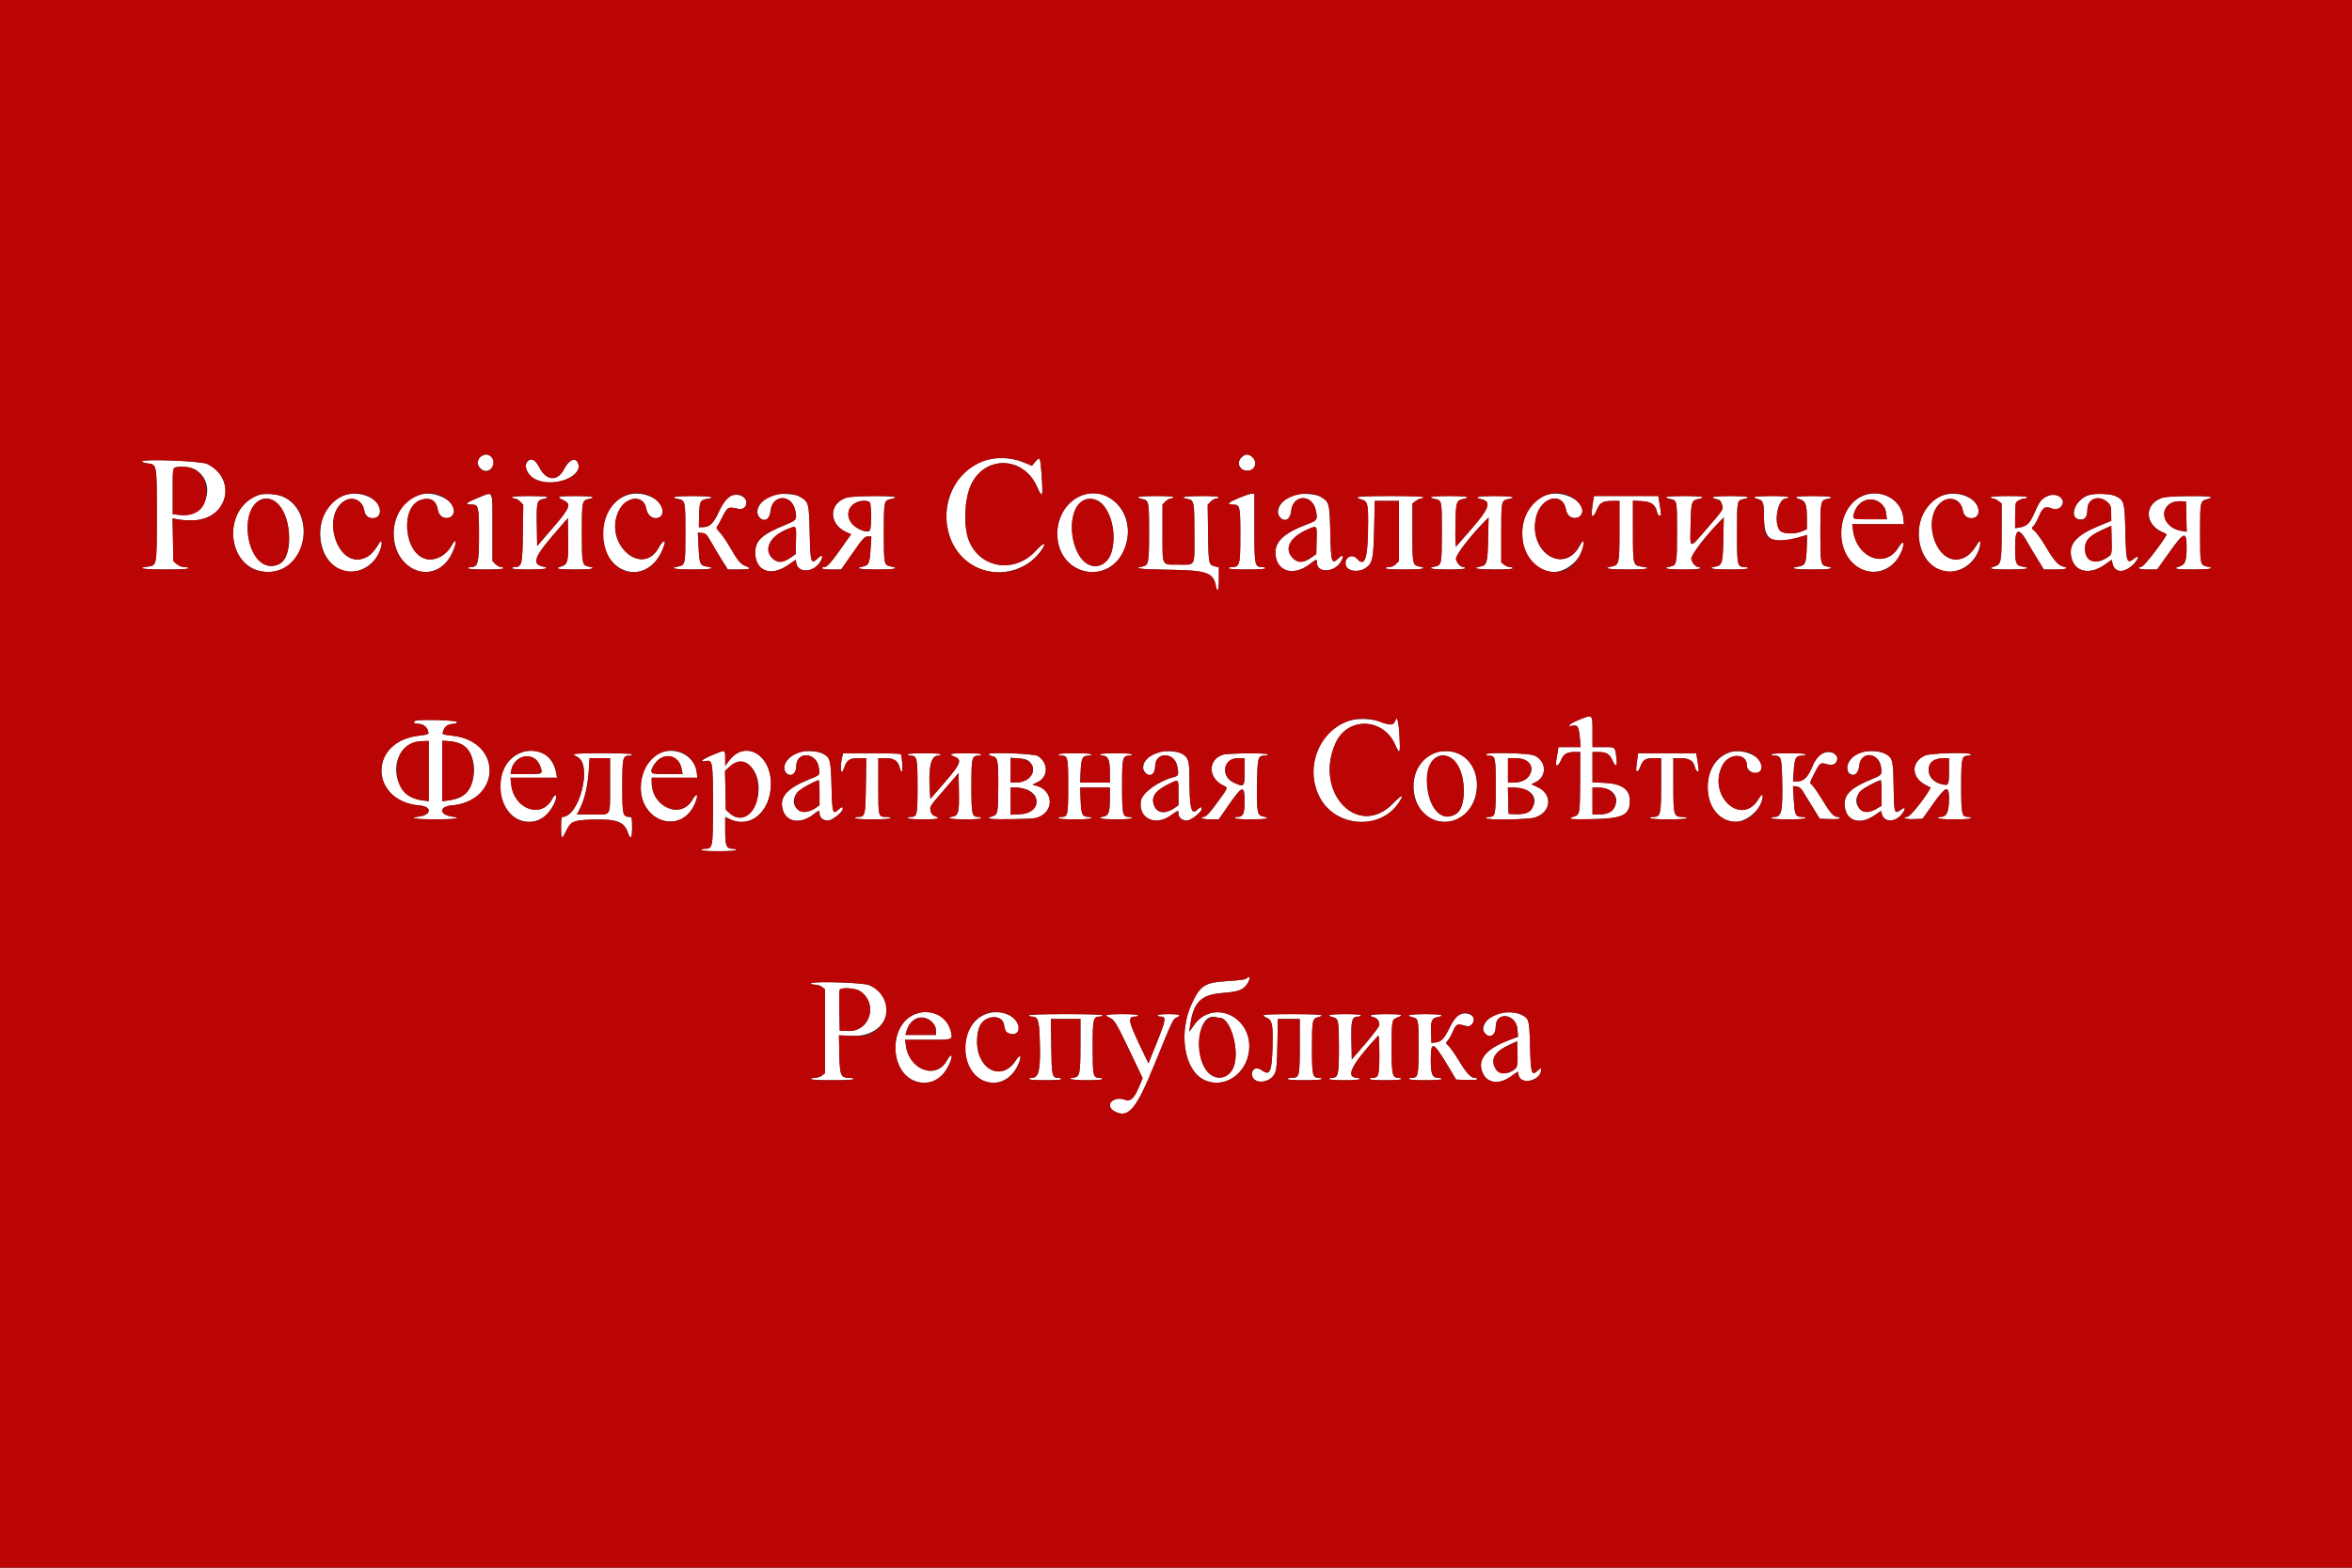
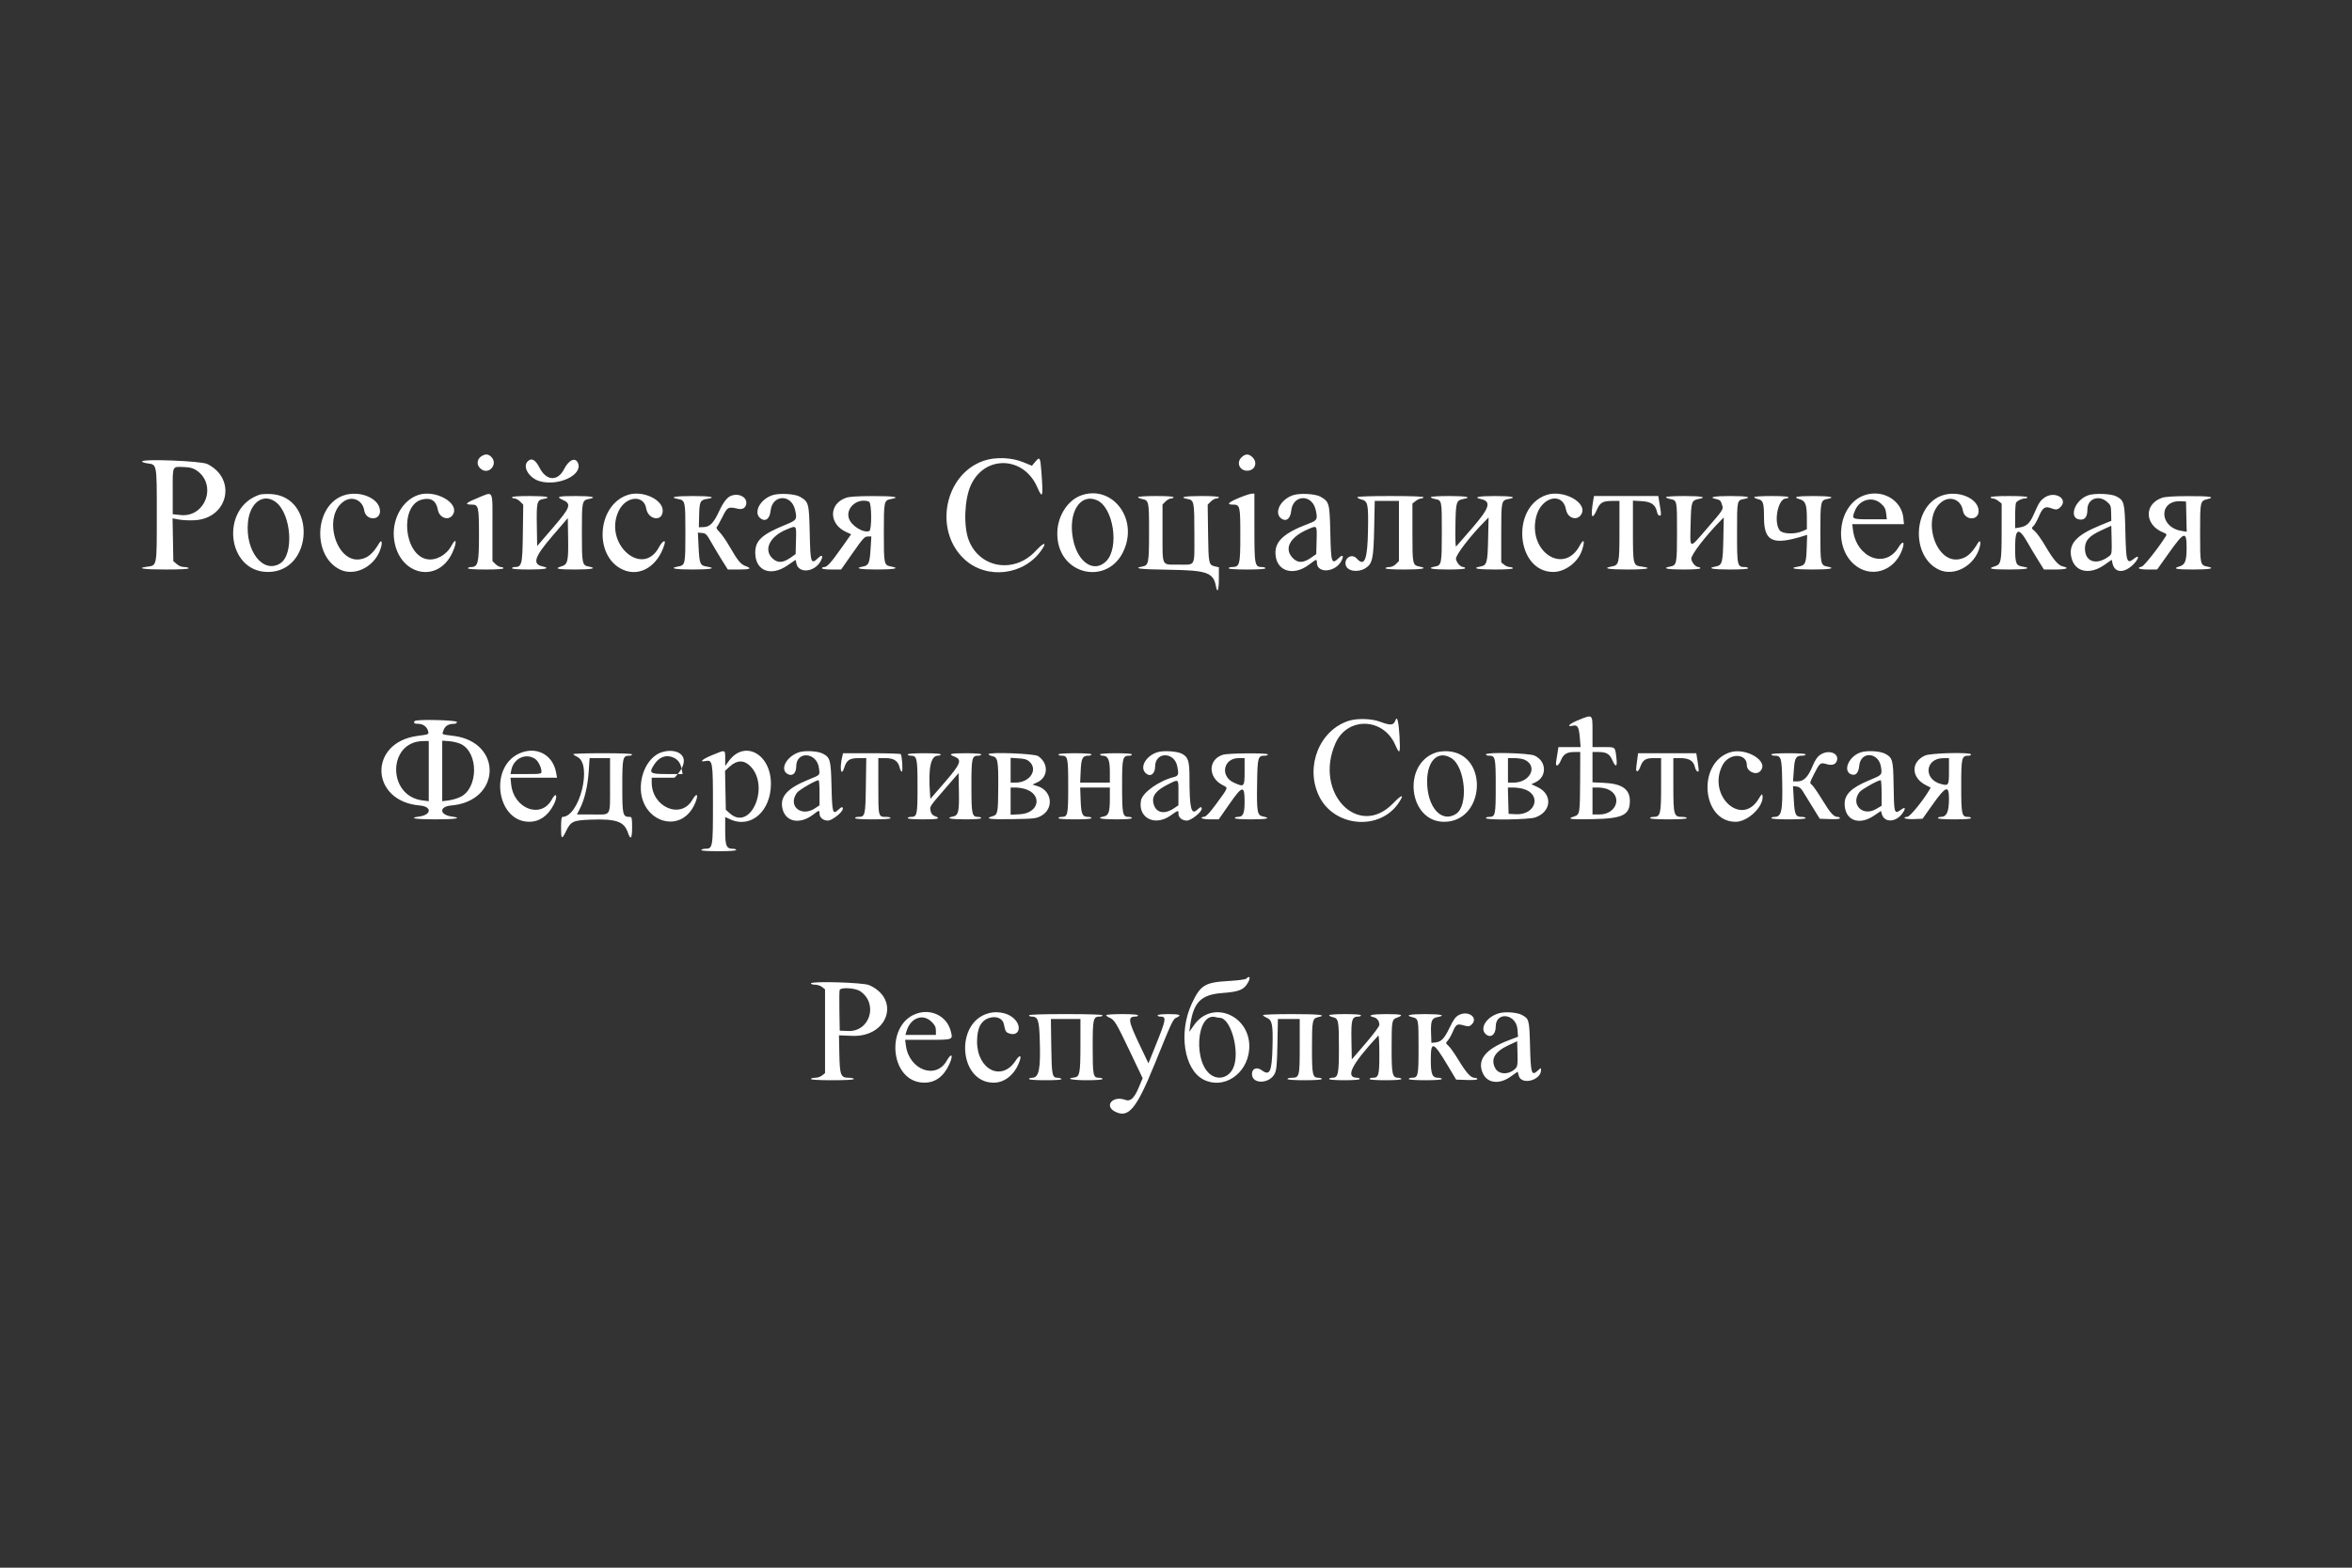
<svg xmlns="http://www.w3.org/2000/svg" id="svg" version="1.1" width="400" height="266.667" viewBox="0, 0, 400,266.667">
  <rect x="0" y="0" width="400" height="266.667" fill="#333333" stroke="none" />
  <g id="svgg">
-     <path id="path0" d="M81.979 77.541 C 81.056 78.064,80.971 79.125,81.799 79.777 C 83.162 80.849,84.772 78.939,83.542 77.708 C 83.075 77.242,82.597 77.190,81.979 77.541 M211.116 77.823 C 210.224 78.716,210.820 80.069,212.106 80.069 C 213.399 80.069,213.949 78.722,213.030 77.803 C 212.376 77.149,211.785 77.155,211.116 77.823 M167.266 78.388 C 160.579 80.714,158.742 90.310,164.056 95.166 C 167.843 98.627,174.140 97.868,177.114 93.592 C 178.143 92.112,177.551 92.186,176.136 93.714 C 172.519 97.620,166.628 96.684,164.763 91.906 C 163.836 89.530,164.007 84.944,165.114 82.522 C 167.466 77.375,174.094 77.570,176.396 82.855 C 177.324 84.985,177.433 84.591,177.109 80.263 C 176.920 77.750,176.842 77.618,176.078 78.533 L 175.498 79.228 174.051 78.631 C 172.018 77.793,169.261 77.695,167.266 78.388 M89.695 78.533 C 88.841 79.477,90.049 81.371,91.817 81.862 C 94.963 82.736,99.060 80.826,98.322 78.830 C 97.907 77.708,96.760 78.169,95.939 79.788 C 94.857 81.924,92.907 81.825,91.767 79.576 C 91.044 78.150,90.356 77.803,89.695 78.533 M24.167 78.498 C 24.167 78.606,24.564 78.748,25.050 78.814 C 26.711 79.036,26.667 78.794,26.667 87.604 C 26.667 96.414,26.711 96.172,25.050 96.395 C 23.050 96.663,24.407 96.875,28.125 96.875 C 30.625 96.875,32.083 96.798,32.083 96.667 C 32.083 96.552,31.760 96.458,31.366 96.458 C 30.908 96.458,30.437 96.277,30.064 95.956 L 29.479 95.454 29.414 91.815 L 29.349 88.177 30.456 88.381 C 31.064 88.493,32.266 88.543,33.125 88.493 C 38.819 88.162,40.315 81.431,35.251 78.927 C 34.194 78.405,24.167 78.016,24.167 78.498 M33.421 80.012 C 36.973 82.416,34.952 88.064,30.703 87.609 L 29.375 87.467 29.375 83.540 C 29.375 79.040,29.206 79.367,31.491 79.457 C 32.342 79.490,32.878 79.644,33.421 80.012 M44.167 84.141 C 37.392 86.371,38.549 97.292,45.560 97.292 C 53.344 97.292,53.819 84.423,46.049 84.037 C 45.300 84.000,44.453 84.046,44.167 84.141 M58.339 84.309 C 53.439 86.096,53.092 94.590,57.826 96.882 C 60.458 98.156,63.949 96.256,64.803 93.085 C 65.049 92.168,64.879 91.755,64.507 92.369 C 63.410 94.180,62.592 94.886,61.311 95.126 C 57.223 95.893,54.840 87.964,58.374 85.351 C 59.842 84.266,61.659 85.024,61.950 86.845 C 62.228 88.579,64.679 88.622,64.629 86.891 C 64.568 84.737,61.086 83.308,58.339 84.309 M71.119 84.198 C 68.304 85.159,66.521 88.562,67.051 91.964 C 67.976 97.903,74.436 99.288,76.903 94.075 C 77.760 92.262,77.654 91.200,76.778 92.826 C 75.919 94.421,74.133 95.405,72.612 95.119 C 68.671 94.380,67.933 86.005,71.719 84.986 C 73.259 84.571,74.177 85.142,74.456 86.690 C 74.722 88.166,76.393 88.675,77.058 87.483 C 78.154 85.521,73.990 83.219,71.119 84.198 M81.198 84.719 C 79.199 85.532,78.932 85.833,80.213 85.833 C 81.387 85.833,81.458 86.139,81.458 91.131 C 81.458 95.791,81.287 96.458,80.089 96.458 C 79.811 96.458,79.583 96.552,79.583 96.667 C 79.583 96.796,80.729 96.875,82.604 96.875 C 84.479 96.875,85.625 96.796,85.625 96.667 C 85.625 96.552,85.433 96.458,85.199 96.458 C 84.964 96.458,84.543 96.228,84.261 95.947 L 83.750 95.436 83.750 89.697 C 83.750 83.045,84.020 83.572,81.198 84.719 M106.874 84.153 C 101.544 85.774,100.880 94.607,105.916 96.894 C 108.809 98.208,111.905 96.314,113.015 92.552 C 113.268 91.695,112.628 92.038,112.093 93.046 C 109.282 98.344,102.635 92.506,105.185 86.979 C 106.383 84.384,109.492 84.068,109.903 86.499 C 110.236 88.473,112.708 88.797,112.708 86.867 C 112.708 84.971,109.338 83.403,106.874 84.153 M131.402 84.222 C 129.097 84.976,127.968 87.469,129.549 88.315 C 130.306 88.720,130.925 88.135,131.050 86.897 C 131.332 84.094,134.602 83.980,135.222 86.751 C 135.585 88.371,135.515 88.478,133.576 89.270 C 129.549 90.916,128.433 91.951,128.445 94.030 C 128.462 97.112,131.081 98.138,133.928 96.178 L 135.313 95.225 135.442 95.840 C 135.816 97.616,138.549 97.349,139.573 95.437 C 140.043 94.558,139.835 94.256,139.187 94.876 C 137.912 96.098,137.825 95.851,137.708 90.690 C 137.593 85.559,137.543 85.373,136.043 84.495 C 135.200 84.002,132.554 83.846,131.402 84.222 M183.830 84.283 C 181.630 85.095,179.961 87.621,179.823 90.347 C 179.431 98.122,189.235 100.074,191.484 92.670 C 193.093 87.372,188.649 82.503,183.830 84.283 M210.737 84.682 C 208.899 85.443,208.528 85.833,209.645 85.833 C 210.895 85.833,210.938 86.007,210.938 91.092 C 210.938 96.126,210.846 96.458,209.456 96.458 C 209.182 96.458,208.958 96.552,208.958 96.667 C 208.958 96.796,210.139 96.875,212.083 96.875 C 214.028 96.875,215.208 96.796,215.208 96.667 C 215.208 96.552,214.974 96.458,214.688 96.458 C 213.382 96.458,213.333 96.217,213.333 89.792 L 213.333 83.958 212.865 83.977 C 212.607 83.987,211.649 84.304,210.737 84.682 M219.943 84.222 C 217.638 84.976,216.510 87.469,218.091 88.315 C 218.848 88.720,219.467 88.135,219.591 86.897 C 219.874 84.094,223.144 83.980,223.764 86.751 C 224.118 88.336,224.024 88.523,222.603 89.056 C 218.124 90.738,216.603 92.249,216.964 94.657 C 217.356 97.275,220.091 97.957,222.601 96.062 C 223.918 95.068,223.958 95.057,223.958 95.683 C 223.958 97.589,227.061 97.405,228.114 95.437 C 228.584 94.558,228.376 94.256,227.729 94.876 C 226.454 96.098,226.367 95.851,226.246 90.684 C 226.126 85.550,226.077 85.369,224.585 84.495 C 223.742 84.002,221.096 83.846,219.943 84.222 M262.994 84.198 C 256.872 86.287,257.857 97.292,264.167 97.292 C 266.153 97.292,268.347 95.651,269.026 93.659 C 269.603 91.966,269.382 91.473,268.653 92.826 C 265.940 97.864,259.829 93.840,261.243 87.946 C 262.070 84.497,265.771 83.583,266.331 86.690 C 266.601 88.192,268.270 88.674,268.952 87.447 C 270.034 85.502,265.855 83.222,262.994 84.198 M317.031 84.256 C 312.743 85.786,311.687 92.732,315.253 95.938 C 318.022 98.427,322.055 97.295,323.452 93.636 C 324.026 92.134,323.654 91.813,322.859 93.125 C 320.630 96.802,315.738 94.922,315.133 90.156 L 315.008 89.167 319.405 89.167 L 323.803 89.167 323.703 88.126 C 323.408 85.061,320.120 83.153,317.031 84.256 M330.214 84.309 C 325.314 86.096,324.967 94.590,329.701 96.882 C 332.333 98.156,335.824 96.256,336.678 93.085 C 336.924 92.168,336.754 91.755,336.382 92.369 C 335.285 94.180,334.467 94.886,333.186 95.126 C 329.112 95.890,326.728 87.955,330.249 85.351 C 331.717 84.266,333.534 85.024,333.825 86.845 C 334.103 88.579,336.554 88.622,336.504 86.891 C 336.443 84.737,332.961 83.308,330.214 84.309 M355.104 84.259 C 352.684 85.151,351.732 88.385,353.891 88.385 C 354.643 88.385,355.000 87.824,355.000 86.642 C 355.000 84.846,356.944 84.115,358.360 85.380 C 358.960 85.916,359.020 86.083,359.040 87.281 L 359.063 88.594 357.098 89.398 C 353.091 91.039,351.761 92.531,352.273 94.811 C 352.835 97.312,355.372 97.870,357.941 96.059 L 359.135 95.216 359.272 95.839 C 359.611 97.383,361.070 97.557,362.575 96.232 C 363.657 95.279,364.029 94.170,362.993 94.985 C 361.684 96.014,361.581 95.707,361.458 90.417 C 361.343 85.466,361.258 85.134,359.917 84.432 C 359.019 83.962,356.187 83.860,355.104 84.259 M124.375 84.314 C 123.678 84.568,123.031 85.397,122.292 86.979 C 121.349 88.998,120.726 89.629,119.645 89.663 L 118.854 89.688 118.902 87.631 C 118.956 85.315,119.083 85.052,120.235 84.867 C 121.962 84.591,120.897 84.375,117.813 84.375 C 114.759 84.375,113.718 84.583,115.292 84.878 C 116.546 85.114,116.563 85.187,116.563 90.625 C 116.563 96.063,116.546 96.136,115.292 96.372 C 113.718 96.667,114.759 96.875,117.813 96.875 C 120.897 96.875,121.962 96.659,120.235 96.383 C 119.062 96.195,118.954 95.947,118.812 93.129 L 118.685 90.594 119.394 90.661 C 120.038 90.723,120.187 90.875,120.989 92.292 C 121.475 93.151,122.302 94.534,122.827 95.365 L 123.782 96.875 125.641 96.875 C 127.614 96.875,127.947 96.704,126.791 96.286 C 125.967 95.988,125.445 95.348,124.062 92.942 C 123.509 91.982,122.753 90.891,122.380 90.518 C 121.920 90.058,121.770 89.772,121.913 89.628 C 122.030 89.512,122.468 88.727,122.886 87.885 C 123.709 86.228,123.853 86.154,125.521 86.546 C 126.337 86.737,126.927 86.306,126.927 85.517 C 126.927 84.486,125.606 83.864,124.375 84.314 M347.718 84.635 C 346.974 85.151,346.761 85.482,345.861 87.533 C 345.205 89.026,344.652 89.531,343.460 89.724 L 342.708 89.846 342.712 87.788 C 342.713 86.655,342.784 85.626,342.868 85.500 C 343.095 85.160,343.871 84.792,344.361 84.792 C 344.598 84.792,344.792 84.698,344.792 84.583 C 344.792 84.454,343.611 84.375,341.667 84.375 C 339.722 84.375,338.542 84.454,338.542 84.583 C 338.542 84.698,338.717 84.792,338.930 84.792 C 339.144 84.792,339.566 84.986,339.868 85.223 L 340.417 85.655 340.414 90.380 C 340.410 95.609,340.328 96.016,339.216 96.345 C 337.910 96.731,338.574 96.875,341.667 96.875 C 344.675 96.875,345.692 96.656,343.965 96.379 C 342.838 96.199,342.708 95.853,342.708 93.035 C 342.708 89.798,343.330 89.616,344.888 92.396 C 345.210 92.969,345.952 94.211,346.538 95.156 L 347.604 96.874 349.531 96.875 C 351.423 96.875,352.059 96.623,350.842 96.356 C 350.040 96.180,349.240 95.247,347.818 92.830 C 347.182 91.750,346.386 90.635,346.050 90.351 C 345.464 89.859,345.454 89.822,345.816 89.495 C 346.023 89.307,346.451 88.546,346.767 87.804 C 347.391 86.334,347.807 86.060,348.824 86.447 C 349.647 86.760,349.944 86.723,350.417 86.250 C 351.819 84.848,349.454 83.433,347.718 84.635 M87.083 84.583 C 87.083 84.698,87.275 84.792,87.509 84.792 C 87.744 84.792,88.172 85.028,88.461 85.317 L 88.986 85.842 88.920 90.752 C 88.848 96.090,88.755 96.458,87.477 96.458 C 87.260 96.458,87.083 96.552,87.083 96.667 C 87.083 96.796,88.194 96.875,90.000 96.875 C 92.766 96.875,93.698 96.663,92.290 96.354 C 90.482 95.957,90.869 94.752,93.958 91.159 L 96.563 88.130 96.620 91.578 C 96.684 95.486,96.554 96.026,95.469 96.345 C 94.167 96.728,94.815 96.875,97.813 96.875 C 100.697 96.875,101.666 96.661,100.107 96.368 C 99.009 96.162,98.958 95.908,98.958 90.549 C 98.958 85.179,98.973 85.112,100.233 84.860 C 101.625 84.581,100.640 84.375,97.917 84.375 C 94.923 84.375,94.501 84.495,95.673 85.014 C 97.239 85.708,97.047 86.267,94.038 89.765 L 91.354 92.883 91.297 89.354 C 91.234 85.421,91.317 85.085,92.398 84.882 C 93.958 84.589,92.989 84.375,90.104 84.375 C 88.229 84.375,87.083 84.454,87.083 84.583 M143.854 84.688 C 140.906 85.731,140.950 89.164,143.930 90.508 L 144.750 90.878 143.183 93.095 C 141.307 95.749,140.672 96.458,140.169 96.458 C 139.962 96.458,139.792 96.552,139.792 96.667 C 139.792 96.788,140.473 96.875,141.419 96.875 L 143.046 96.875 145.012 94.066 C 146.765 91.564,147.045 91.257,147.584 91.254 L 148.188 91.250 148.061 93.330 C 147.912 95.784,147.740 96.186,146.768 96.368 C 145.192 96.664,146.191 96.875,149.167 96.875 C 152.129 96.875,153.142 96.664,151.583 96.372 C 150.329 96.136,150.313 96.063,150.313 90.625 C 150.313 85.187,150.329 85.114,151.583 84.878 C 153.240 84.567,152.039 84.376,148.490 84.384 C 145.764 84.391,144.452 84.477,143.854 84.688 M193.542 84.557 C 193.542 84.658,193.812 84.794,194.142 84.860 C 195.398 85.111,195.417 85.192,195.417 90.418 C 195.417 95.798,195.346 96.166,194.280 96.366 C 192.569 96.687,193.850 96.843,198.802 96.915 C 205.257 97.009,206.354 97.391,206.786 99.694 C 207.039 101.043,207.292 100.424,207.292 98.454 L 207.292 96.491 206.681 96.357 C 205.558 96.111,205.526 95.964,205.455 90.702 L 205.389 85.842 205.914 85.317 C 206.203 85.028,206.631 84.792,206.866 84.792 C 207.100 84.792,207.292 84.698,207.292 84.583 C 207.292 84.454,206.146 84.375,204.271 84.375 C 201.386 84.375,200.417 84.589,201.977 84.882 C 203.077 85.088,203.125 85.336,203.125 90.797 C 203.125 96.599,203.421 96.042,200.337 96.042 C 197.508 96.042,197.708 96.451,197.708 90.678 L 197.708 85.814 198.220 85.303 C 198.501 85.022,198.923 84.792,199.157 84.792 C 199.392 84.792,199.583 84.698,199.583 84.583 C 199.583 84.454,198.438 84.375,196.563 84.375 C 194.901 84.375,193.542 84.457,193.542 84.557 M230.833 84.577 C 230.833 84.689,231.138 84.859,231.510 84.955 C 232.639 85.247,232.730 85.668,232.654 90.208 C 232.569 95.242,232.071 96.483,230.729 95.000 C 229.908 94.093,228.563 94.910,228.869 96.129 C 229.127 97.159,230.925 97.447,232.194 96.663 C 233.412 95.910,233.596 95.079,233.704 89.844 L 233.800 85.208 235.858 85.208 L 237.917 85.208 237.917 90.322 L 237.917 95.436 237.405 95.947 C 237.086 96.266,236.655 96.458,236.259 96.458 C 235.911 96.458,235.625 96.552,235.625 96.667 C 235.625 96.797,236.840 96.875,238.854 96.875 C 241.848 96.875,242.919 96.678,241.483 96.390 C 240.221 96.138,240.208 96.079,240.208 90.625 L 240.208 85.655 240.757 85.223 C 241.059 84.986,241.481 84.792,241.695 84.792 C 241.908 84.792,242.083 84.698,242.083 84.583 C 242.083 84.450,240.069 84.375,236.458 84.375 C 232.958 84.375,230.833 84.451,230.833 84.577 M243.333 84.557 C 243.333 84.658,243.629 84.799,243.991 84.871 C 245.229 85.119,245.208 85.025,245.208 90.456 C 245.208 95.914,245.160 96.162,244.060 96.368 C 242.517 96.658,243.456 96.875,246.250 96.875 C 248.056 96.875,249.167 96.796,249.167 96.667 C 249.167 96.552,249.036 96.458,248.877 96.458 C 248.391 96.458,247.749 95.764,247.613 95.092 C 247.491 94.485,250.065 91.132,252.643 88.542 L 253.161 88.021 253.082 91.667 C 252.994 95.754,252.880 96.160,251.768 96.368 C 250.192 96.664,251.191 96.875,254.167 96.875 C 256.111 96.875,257.292 96.796,257.292 96.667 C 257.292 96.552,257.068 96.458,256.794 96.458 C 256.520 96.458,256.075 96.279,255.804 96.060 L 255.313 95.662 255.313 90.675 C 255.313 85.183,255.328 85.114,256.583 84.878 C 258.126 84.589,257.143 84.375,254.271 84.375 C 251.412 84.375,250.453 84.584,251.877 84.896 C 253.697 85.296,253.339 86.418,250.260 89.954 L 247.604 93.005 247.534 92.284 C 247.496 91.887,247.496 90.241,247.534 88.625 C 247.612 85.376,247.712 85.096,248.875 84.878 C 250.433 84.586,249.421 84.375,246.458 84.375 C 244.740 84.375,243.333 84.457,243.333 84.557 M270.971 85.052 C 270.465 87.988,270.726 88.655,271.601 86.662 C 272.128 85.463,272.598 85.208,274.284 85.208 L 275.417 85.208 275.417 90.266 C 275.417 95.910,275.369 96.123,274.057 96.369 C 272.439 96.673,273.525 96.875,276.771 96.875 C 280.147 96.875,281.229 96.647,279.158 96.373 C 277.728 96.183,277.708 96.098,277.708 90.171 L 277.708 85.161 279.192 85.245 C 280.835 85.338,281.556 85.851,281.807 87.106 C 281.873 87.437,282.056 87.708,282.214 87.708 C 282.560 87.708,282.562 87.644,282.261 85.821 L 282.022 84.375 276.555 84.375 L 271.088 84.375 270.971 85.052 M283.333 84.557 C 283.333 84.658,283.629 84.799,283.991 84.871 C 285.229 85.119,285.208 85.025,285.208 90.456 C 285.208 95.914,285.160 96.162,284.060 96.368 C 282.517 96.658,283.456 96.875,286.250 96.875 C 288.056 96.875,289.167 96.796,289.167 96.667 C 289.167 96.552,289.036 96.458,288.877 96.458 C 288.386 96.458,287.760 95.761,287.637 95.079 C 287.527 94.459,290.061 91.149,292.641 88.542 L 293.157 88.021 293.085 91.667 C 293.004 95.756,292.891 96.158,291.768 96.368 C 290.192 96.664,291.191 96.875,294.167 96.875 C 296.111 96.875,297.292 96.796,297.292 96.667 C 297.292 96.552,297.078 96.458,296.817 96.458 C 295.448 96.458,295.417 96.330,295.417 90.639 C 295.417 85.009,295.393 85.119,296.634 84.871 C 298.097 84.579,297.126 84.375,294.271 84.375 C 291.415 84.375,290.453 84.584,291.873 84.895 C 292.565 85.047,292.662 85.155,292.920 86.054 C 293.090 86.644,292.951 86.849,290.352 89.845 C 287.163 93.522,287.415 93.622,287.533 88.729 C 287.613 85.368,287.708 85.097,288.875 84.878 C 290.433 84.586,289.421 84.375,286.458 84.375 C 284.740 84.375,283.333 84.457,283.333 84.557 M298.333 84.567 C 298.333 84.672,298.615 84.821,298.960 84.896 C 299.854 85.092,300.000 85.529,300.000 87.994 C 300.000 92.145,301.462 92.815,306.847 91.134 L 307.340 90.980 307.261 93.273 C 307.172 95.873,307.025 96.188,305.806 96.383 C 304.080 96.659,305.144 96.875,308.229 96.875 C 311.296 96.875,312.323 96.667,310.732 96.368 C 309.635 96.163,309.583 95.903,309.583 90.625 C 309.583 85.347,309.635 85.087,310.732 84.882 C 312.291 84.589,311.322 84.375,308.438 84.375 C 305.469 84.375,304.756 84.542,306.091 84.925 C 307.044 85.198,307.285 85.833,307.289 88.084 L 307.292 90.021 306.510 90.361 C 305.246 90.910,303.182 90.844,302.690 90.237 C 301.581 88.869,302.368 84.792,303.741 84.792 C 303.975 84.792,304.167 84.698,304.167 84.583 C 304.167 84.454,303.056 84.375,301.250 84.375 C 299.612 84.375,298.333 84.459,298.333 84.567 M367.618 84.705 C 364.542 85.831,364.761 89.386,367.982 90.610 C 368.370 90.758,368.513 90.920,368.407 91.093 C 367.246 92.986,364.657 96.276,364.249 96.378 C 363.256 96.627,363.783 96.875,365.306 96.875 L 366.861 96.875 368.858 94.063 C 371.471 90.382,371.877 90.263,371.872 93.177 C 371.868 95.419,371.624 96.064,370.674 96.345 C 369.377 96.729,370.024 96.875,373.021 96.875 C 375.834 96.875,376.849 96.672,375.442 96.390 C 374.180 96.138,374.167 96.077,374.167 90.642 C 374.167 85.206,374.165 85.215,375.469 84.889 C 376.856 84.543,375.775 84.376,372.240 84.390 C 369.479 84.400,368.213 84.487,367.618 84.705 M46.870 85.379 C 49.558 87.371,50.059 94.370,47.621 95.857 C 44.719 97.627,41.680 93.691,42.172 88.800 C 42.506 85.489,44.782 83.831,46.870 85.379 M186.527 85.076 C 189.353 86.257,190.417 93.174,188.124 95.466 C 186.054 97.537,183.263 95.675,182.489 91.708 C 181.615 87.223,183.653 83.875,186.527 85.076 M319.919 85.684 C 320.517 86.232,320.688 86.565,320.777 87.351 L 320.888 88.333 318.048 88.333 C 314.872 88.333,314.858 88.325,315.493 86.806 C 316.273 84.938,318.491 84.375,319.919 85.684 M147.795 85.335 C 148.253 85.510,148.289 90.158,147.834 90.333 C 146.823 90.721,144.734 89.404,144.355 88.140 C 143.811 86.323,145.911 84.611,147.795 85.335 M371.829 87.884 L 371.888 90.456 370.996 90.307 C 367.144 89.667,367.090 85.037,370.938 85.263 L 371.771 85.313 371.829 87.884 M358.809 94.515 C 356.672 96.245,354.583 95.654,354.583 93.321 C 354.583 91.941,355.268 91.179,357.393 90.198 L 359.063 89.426 359.121 91.821 C 359.173 93.910,359.133 94.253,358.809 94.515 M135.371 91.918 L 135.313 94.252 134.476 94.840 C 133.179 95.750,132.295 95.809,131.435 95.040 C 129.783 93.564,130.872 91.248,133.774 90.063 C 135.506 89.356,135.438 89.277,135.371 91.918 M223.913 91.918 L 223.854 94.252 223.018 94.840 C 221.742 95.735,220.834 95.807,220.021 95.075 C 218.263 93.490,219.233 91.427,222.378 90.060 C 224.031 89.342,223.980 89.280,223.913 91.918 M268.447 122.484 C 266.929 123.098,266.303 123.700,267.442 123.450 C 268.304 123.261,268.518 123.613,268.676 125.490 L 268.811 127.083 266.924 127.083 L 265.037 127.083 264.900 127.969 C 264.825 128.456,264.713 129.159,264.651 129.531 C 264.480 130.549,265.026 130.396,265.477 129.300 C 265.907 128.254,266.479 127.917,267.822 127.917 L 268.750 127.917 268.729 132.760 C 268.705 138.330,268.668 138.565,267.762 138.861 C 266.364 139.319,266.905 139.406,270.730 139.340 C 275.982 139.248,277.188 138.666,277.188 136.222 C 277.188 134.237,275.828 133.297,272.760 133.161 L 270.833 133.075 270.833 130.496 L 270.833 127.917 271.757 127.917 C 273.189 127.917,273.720 128.212,274.188 129.270 C 274.775 130.596,275.081 130.486,274.907 129.010 C 274.668 126.973,274.795 127.083,272.694 127.083 L 270.833 127.083 270.833 124.479 C 270.833 121.427,270.906 121.488,268.447 122.484 M229.435 122.594 C 224.422 124.160,221.929 130.343,224.294 135.342 C 226.836 140.716,234.666 141.404,237.890 136.537 C 238.894 135.022,238.447 135.076,236.917 136.655 C 231.011 142.749,223.412 134.848,227.108 126.458 C 229.125 121.881,235.270 122.041,237.298 126.723 C 238.052 128.462,238.173 128.214,238.013 125.260 C 237.882 122.852,237.617 121.727,237.351 122.452 C 236.998 123.417,236.566 123.460,234.583 122.728 C 233.240 122.232,230.796 122.169,229.435 122.594 M70.556 122.639 C 70.247 122.948,70.454 123.125,71.123 123.125 C 71.952 123.125,72.640 123.638,72.816 124.388 C 72.941 124.919,72.932 124.923,71.002 125.178 C 62.600 126.289,62.927 136.300,71.388 137.015 C 73.489 137.193,73.407 138.612,71.279 138.898 C 69.352 139.156,70.628 139.375,74.063 139.375 C 77.497 139.375,78.773 139.156,76.846 138.898 C 74.718 138.612,74.636 137.193,76.737 137.015 C 85.224 136.298,85.547 126.231,77.117 125.170 C 74.969 124.899,75.155 125.008,75.441 124.186 C 75.684 123.490,76.289 123.125,77.201 123.125 C 77.513 123.125,77.708 123.005,77.708 122.813 C 77.708 122.485,70.876 122.319,70.556 122.639 M72.917 131.165 L 72.917 136.289 71.823 136.148 C 65.825 135.373,65.920 126.158,71.927 126.058 L 72.917 126.042 72.917 131.165 M78.448 126.592 C 81.408 128.122,81.330 134.054,78.331 135.547 C 77.817 135.804,76.904 136.075,76.302 136.151 L 75.208 136.289 75.208 131.140 L 75.208 125.992 76.417 126.079 C 77.082 126.127,77.996 126.358,78.448 126.592 M88.229 128.205 C 83.126 130.618,84.527 139.783,90.000 139.783 C 91.761 139.783,93.197 138.777,94.177 136.855 C 94.916 135.406,94.610 134.578,93.854 135.984 C 92.045 139.345,87.365 137.606,86.932 133.411 L 86.817 132.292 90.777 132.292 L 94.738 132.292 94.563 131.357 C 93.990 128.289,91.097 126.849,88.229 128.205 M112.500 127.968 C 110.696 128.568,109.279 130.704,109.020 133.217 C 108.358 139.630,115.820 142.360,118.232 136.588 C 118.854 135.099,118.510 134.720,117.748 136.054 C 115.819 139.431,110.833 137.300,110.833 133.099 L 110.833 132.292 114.715 132.292 L 118.596 132.292 118.490 131.350 C 118.193 128.722,115.244 127.056,112.500 127.968 M121.154 128.432 C 119.453 129.136,118.810 129.686,119.957 129.457 C 121.200 129.208,121.250 129.496,121.250 136.921 C 121.250 144.212,121.221 144.375,119.908 144.375 C 119.628 144.375,119.342 144.469,119.271 144.583 C 119.187 144.719,120.206 144.792,122.175 144.792 C 124.058 144.792,125.208 144.713,125.208 144.583 C 125.208 144.469,124.942 144.375,124.616 144.375 C 123.539 144.375,123.333 143.881,123.333 141.296 L 123.333 138.979 124.219 139.381 C 127.713 140.967,131.102 137.992,131.110 133.333 C 131.118 128.253,126.633 125.804,123.965 129.431 L 123.333 130.290 123.333 128.999 C 123.333 127.483,123.403 127.501,121.154 128.432 M135.783 127.992 C 133.660 128.785,132.597 130.938,133.967 131.671 C 134.779 132.106,135.409 131.532,135.413 130.355 C 135.424 127.704,138.900 127.929,139.268 130.605 C 139.448 131.911,139.574 131.767,137.490 132.621 C 133.983 134.056,132.703 135.410,133.029 137.338 C 133.446 139.809,135.993 140.369,138.363 138.512 C 139.283 137.791,139.375 137.781,139.375 138.405 C 139.375 139.069,139.998 139.583,140.802 139.583 C 141.514 139.583,143.333 138.142,143.333 137.578 C 143.333 137.177,143.123 137.221,142.576 137.735 C 141.624 138.629,141.524 138.290,141.417 133.811 C 141.307 129.241,141.203 128.851,139.919 128.187 C 139.041 127.733,136.764 127.626,135.783 127.992 M196.883 127.940 C 194.925 128.536,193.792 130.458,194.802 131.469 C 195.596 132.263,196.450 131.688,196.455 130.355 C 196.465 127.868,199.696 127.844,200.211 130.327 C 200.501 131.720,200.420 131.985,199.652 132.176 C 197.114 132.808,194.300 134.809,194.046 136.163 C 193.492 139.112,196.382 140.610,199.037 138.750 C 200.434 137.772,200.417 137.776,200.417 138.405 C 200.417 139.069,201.039 139.583,201.844 139.583 C 202.556 139.583,204.375 138.142,204.375 137.578 C 204.375 137.177,204.165 137.221,203.618 137.735 C 202.581 138.709,202.292 137.511,202.292 132.250 C 202.292 129.440,202.074 128.763,200.988 128.201 C 200.178 127.783,197.881 127.637,196.883 127.940 M244.237 127.995 C 238.402 129.904,239.530 139.780,245.585 139.791 C 252.580 139.802,253.234 128.269,246.265 127.791 C 245.621 127.747,244.718 127.837,244.237 127.995 M294.075 128.019 C 288.575 129.978,289.480 139.792,295.161 139.792 C 297.281 139.792,300.015 137.140,299.749 135.343 C 299.694 134.972,299.583 135.063,299.097 135.878 C 296.186 140.757,290.305 135.328,292.929 130.185 C 294.012 128.061,297.083 128.048,297.083 130.167 C 297.083 131.223,298.611 131.930,299.333 131.208 C 301.017 129.524,296.884 127.018,294.075 128.019 M316.354 128.009 C 314.320 128.759,313.352 131.259,314.907 131.744 C 315.626 131.968,316.085 131.433,316.200 130.236 C 316.442 127.718,319.517 127.922,319.901 130.482 C 320.101 131.818,320.101 131.818,317.933 132.712 C 314.914 133.958,313.715 135.096,313.715 136.716 C 313.715 139.509,316.104 140.494,318.677 138.763 L 319.896 137.943 320.038 138.464 C 320.463 140.027,322.536 139.893,323.624 138.233 C 324.138 137.449,324.022 137.218,323.353 137.694 C 322.137 138.560,322.116 138.494,322.038 133.428 C 321.973 129.258,321.864 128.870,320.573 128.202 C 319.649 127.725,317.403 127.621,316.354 128.009 M309.567 128.391 C 309.051 128.738,308.692 129.274,308.224 130.396 C 307.471 132.203,306.752 132.917,305.686 132.917 L 304.938 132.917 305.073 130.990 C 305.221 128.886,305.421 128.542,306.498 128.542 C 306.820 128.542,307.083 128.448,307.083 128.333 C 307.083 128.204,305.972 128.125,304.167 128.125 C 302.361 128.125,301.250 128.204,301.250 128.333 C 301.250 128.448,301.466 128.542,301.731 128.542 C 302.928 128.542,303.014 128.813,303.094 132.814 C 303.197 138.012,302.991 138.958,301.756 138.958 C 301.478 138.958,301.250 139.052,301.250 139.167 C 301.250 139.296,302.361 139.375,304.167 139.375 C 305.972 139.375,307.083 139.296,307.083 139.167 C 307.083 139.052,306.820 138.958,306.498 138.958 C 305.367 138.958,305.216 138.653,305.069 136.077 L 304.934 133.716 305.537 133.785 C 305.938 133.831,306.271 134.064,306.530 134.479 C 306.744 134.823,307.496 136.042,308.200 137.188 L 309.482 139.271 311.199 139.331 C 312.289 139.370,312.917 139.313,312.917 139.175 C 312.917 139.056,312.750 138.958,312.546 138.958 C 311.859 138.958,311.321 138.365,309.912 136.053 C 309.140 134.787,308.335 133.629,308.122 133.480 C 307.753 133.221,307.768 133.144,308.463 131.761 C 309.469 129.755,309.580 129.662,310.615 129.972 C 311.527 130.246,312.140 130.070,312.371 129.468 C 312.882 128.138,311.009 127.419,309.567 128.391 M97.505 128.281 C 97.507 128.367,97.811 128.578,98.181 128.750 C 100.787 129.963,98.553 138.958,95.646 138.958 C 95.497 138.958,95.417 139.581,95.417 140.729 C 95.417 142.790,95.541 142.891,96.250 141.413 C 97.063 139.720,97.450 139.537,100.456 139.424 C 104.757 139.264,106.128 139.731,106.762 141.573 C 107.246 142.982,107.500 142.698,107.500 140.747 C 107.500 139.172,107.456 138.958,107.130 138.958 C 105.900 138.958,105.833 138.690,105.833 133.770 C 105.833 128.845,105.904 128.542,107.048 128.542 C 107.296 128.542,107.500 128.448,107.500 128.333 C 107.500 128.200,105.694 128.125,102.500 128.125 C 99.750 128.125,97.502 128.195,97.505 128.281 M143.263 128.594 C 142.746 130.703,143.033 132.303,143.607 130.508 C 143.994 129.298,144.517 128.958,145.991 128.958 L 147.326 128.958 147.257 133.663 C 147.181 138.796,147.140 138.958,145.898 138.958 C 145.633 138.958,145.417 139.052,145.417 139.167 C 145.417 139.296,146.563 139.375,148.438 139.375 C 150.313 139.375,151.458 139.296,151.458 139.167 C 151.458 139.052,151.171 138.958,150.820 138.958 C 149.347 138.958,149.375 139.060,149.375 133.743 L 149.375 128.958 150.635 128.958 C 152.049 128.958,152.766 129.463,153.024 130.641 C 153.098 130.976,153.255 131.250,153.374 131.250 C 153.581 131.250,153.425 128.657,153.196 128.281 C 153.143 128.195,150.913 128.125,148.239 128.125 L 143.379 128.125 143.263 128.594 M154.375 128.333 C 154.375 128.448,154.595 128.542,154.864 128.542 C 155.958 128.542,156.042 128.917,156.042 133.804 C 156.042 138.687,155.980 138.958,154.881 138.958 C 154.603 138.958,154.375 139.052,154.375 139.167 C 154.375 139.294,155.382 139.375,156.979 139.375 C 159.596 139.375,160.089 139.240,158.990 138.826 C 158.562 138.664,158.360 138.415,158.262 137.926 C 158.108 137.156,158.023 137.283,161.042 133.793 L 163.021 131.505 163.078 134.579 C 163.144 138.088,163.002 138.702,162.087 138.885 C 160.700 139.162,161.603 139.375,164.167 139.375 C 165.833 139.375,166.875 139.295,166.875 139.167 C 166.875 139.052,166.655 138.958,166.386 138.958 C 165.293 138.958,165.208 138.582,165.208 133.714 C 165.208 128.851,165.281 128.542,166.423 128.542 C 166.671 128.542,166.875 128.448,166.875 128.333 C 166.875 128.206,165.868 128.125,164.271 128.125 C 161.647 128.125,161.161 128.259,162.269 128.678 C 163.672 129.207,163.427 129.886,160.693 133.044 L 158.229 135.888 158.162 134.975 C 157.843 130.659,158.289 128.542,159.519 128.542 C 159.784 128.542,160.000 128.448,160.000 128.333 C 160.000 128.205,158.924 128.125,157.188 128.125 C 155.451 128.125,154.375 128.205,154.375 128.333 M168.125 128.291 C 168.125 128.400,168.408 128.546,168.753 128.615 C 169.682 128.801,169.794 129.361,169.771 133.711 C 169.746 138.312,169.696 138.578,168.796 138.845 C 167.367 139.270,168.277 139.404,172.135 139.339 C 175.828 139.276,176.216 139.234,177.027 138.800 C 179.305 137.583,178.933 134.467,176.420 133.714 L 175.587 133.464 176.423 133.071 C 178.298 132.189,178.355 129.802,176.530 128.605 C 175.883 128.180,168.125 127.890,168.125 128.291 M180.000 128.333 C 180.000 128.448,180.228 128.542,180.506 128.542 C 181.607 128.542,181.667 128.809,181.667 133.750 C 181.667 138.691,181.607 138.958,180.506 138.958 C 180.228 138.958,180.000 139.052,180.000 139.167 C 180.000 139.295,181.076 139.375,182.813 139.375 C 184.549 139.375,185.625 139.295,185.625 139.167 C 185.625 139.052,185.409 138.958,185.144 138.958 C 184.071 138.958,183.873 138.551,183.785 136.167 L 183.703 133.958 186.226 133.958 L 188.750 133.958 188.750 135.820 C 188.750 138.122,188.548 138.717,187.712 138.885 C 186.325 139.162,187.228 139.375,189.792 139.375 C 191.458 139.375,192.500 139.295,192.500 139.167 C 192.500 139.052,192.280 138.958,192.011 138.958 C 190.917 138.958,190.833 138.584,190.833 133.693 C 190.833 128.814,190.902 128.542,192.130 128.542 C 192.333 128.542,192.500 128.448,192.500 128.333 C 192.500 128.205,191.458 128.125,189.792 128.125 C 188.125 128.125,187.083 128.205,187.083 128.333 C 187.083 128.448,187.271 128.542,187.500 128.542 C 188.432 128.542,188.750 129.232,188.750 131.250 L 188.750 133.125 186.225 133.125 L 183.700 133.125 183.788 131.121 C 183.882 128.962,184.103 128.542,185.144 128.542 C 185.409 128.542,185.625 128.448,185.625 128.333 C 185.625 128.205,184.549 128.125,182.813 128.125 C 181.076 128.125,180.000 128.205,180.000 128.333 M207.962 128.387 C 205.424 129.200,205.415 132.265,207.947 133.557 C 208.899 134.043,208.975 133.827,206.825 136.771 C 205.806 138.165,205.149 138.876,204.839 138.921 C 203.807 139.069,204.468 139.375,205.821 139.375 L 207.267 139.375 208.998 136.885 C 211.297 133.579,211.667 133.501,211.667 136.322 C 211.667 138.426,211.421 138.958,210.452 138.958 C 210.204 138.958,210.000 139.052,210.000 139.167 C 210.000 139.295,211.080 139.375,212.825 139.375 C 215.467 139.375,216.257 139.179,214.793 138.886 C 213.820 138.691,213.719 138.136,213.791 133.376 C 213.860 128.752,213.919 128.542,215.144 128.542 C 215.409 128.542,215.625 128.448,215.625 128.333 C 215.625 128.052,208.859 128.099,207.962 128.387 M252.708 128.333 C 252.708 128.448,252.936 128.542,253.214 128.542 C 254.315 128.542,254.375 128.809,254.375 133.750 C 254.375 138.691,254.315 138.958,253.214 138.958 C 252.936 138.958,252.708 139.052,252.708 139.167 C 252.708 139.531,259.966 139.432,261.079 139.053 C 263.872 138.101,264.096 135.095,261.465 133.876 L 260.438 133.400 261.146 133.063 C 263.132 132.116,263.031 129.463,260.973 128.529 C 259.989 128.082,252.708 127.910,252.708 128.333 M278.413 129.427 C 278.193 131.119,278.193 131.099,278.447 131.184 C 278.566 131.223,278.787 130.917,278.937 130.503 C 279.389 129.253,279.830 128.958,281.250 128.958 L 282.500 128.958 282.500 133.542 C 282.500 138.581,282.406 138.958,281.146 138.958 C 280.859 138.958,280.625 139.052,280.625 139.167 C 280.625 139.296,281.806 139.375,283.750 139.375 C 285.694 139.375,286.875 139.296,286.875 139.167 C 286.875 139.052,286.547 138.958,286.146 138.958 C 284.651 138.958,284.583 138.725,284.583 133.542 L 284.583 128.958 285.805 128.958 C 287.230 128.958,288.012 129.429,288.229 130.417 C 288.361 131.016,288.675 131.395,288.875 131.195 C 288.928 131.141,288.861 130.429,288.726 129.611 L 288.481 128.125 283.532 128.125 L 278.583 128.125 278.413 129.427 M327.379 128.520 C 324.939 129.628,325.020 132.276,327.533 133.559 L 328.348 133.974 327.996 134.569 C 327.008 136.243,324.862 138.859,324.427 138.921 C 323.298 139.081,324.072 139.389,325.461 139.332 L 326.964 139.271 328.701 136.823 C 330.899 133.724,331.458 133.513,331.458 135.783 C 331.458 138.101,331.083 138.948,330.052 138.955 C 329.794 138.957,329.583 139.052,329.583 139.167 C 329.583 139.295,330.660 139.375,332.396 139.375 C 334.132 139.375,335.208 139.295,335.208 139.167 C 335.208 139.052,334.988 138.958,334.720 138.958 C 333.625 138.958,333.542 138.584,333.542 133.693 C 333.542 128.814,333.610 128.542,334.838 128.542 C 335.042 128.542,335.208 128.448,335.208 128.333 C 335.208 127.918,328.345 128.082,327.379 128.520 M90.996 129.082 C 91.524 129.428,92.083 130.540,92.083 131.243 C 92.083 131.647,91.958 131.667,89.453 131.667 L 86.823 131.667 86.956 130.990 C 87.343 129.012,89.404 128.039,90.996 129.082 M114.470 128.837 C 115.300 129.184,115.748 129.806,115.945 130.885 L 116.088 131.667 113.461 131.667 C 110.479 131.667,110.282 131.512,111.306 129.979 C 112.124 128.755,113.277 128.339,114.470 128.837 M246.806 128.946 C 249.199 130.405,249.782 137.030,247.641 138.433 C 245.155 140.062,242.708 137.323,242.708 132.910 C 242.708 129.379,244.568 127.581,246.806 128.946 M103.747 133.281 C 103.743 139.098,104.055 138.542,100.806 138.542 L 98.118 138.542 98.656 137.480 C 99.430 135.953,99.967 133.638,100.129 131.136 L 100.270 128.958 102.010 128.958 L 103.750 128.958 103.747 133.281 M175.097 129.577 C 176.573 130.963,175.121 133.125,172.715 133.125 L 171.875 133.125 171.875 131.017 L 171.875 128.910 173.222 128.996 C 174.281 129.063,174.683 129.188,175.097 129.577 M211.667 131.250 C 211.667 133.869,211.607 133.931,209.846 133.131 C 207.448 132.043,208.045 128.958,210.653 128.958 L 211.667 128.958 211.667 131.250 M259.379 129.273 C 261.579 130.411,260.186 133.125,257.403 133.125 L 256.458 133.125 256.458 131.042 L 256.458 128.958 257.615 128.958 C 258.250 128.958,259.045 129.100,259.379 129.273 M331.458 131.152 C 331.458 133.619,331.400 133.710,330.064 133.351 C 327.075 132.546,327.403 128.993,330.469 128.967 L 331.458 128.958 331.458 131.152 M127.592 130.314 C 131.018 133.740,127.658 141.512,124.118 138.351 L 123.438 137.744 123.372 134.429 L 123.306 131.115 124.153 130.349 C 125.347 129.271,126.536 129.259,127.592 130.314 M139.374 134.844 L 139.372 136.979 138.675 137.454 C 136.288 139.079,133.908 137.109,135.532 134.853 C 135.883 134.366,138.712 132.723,139.219 132.712 C 139.305 132.710,139.374 133.669,139.374 134.844 M200.415 134.844 L 200.414 136.979 199.717 137.454 C 197.922 138.675,196.410 138.246,196.120 136.432 C 195.944 135.329,196.684 134.421,198.518 133.490 C 200.527 132.470,200.417 132.392,200.415 134.844 M320.000 134.887 L 320.000 137.066 319.043 137.627 C 316.749 138.971,314.647 136.773,316.263 134.719 C 316.627 134.256,319.363 132.722,319.844 132.712 C 319.930 132.710,320.000 133.689,320.000 134.887 M174.218 134.178 C 177.368 135.052,176.774 138.340,173.437 138.508 L 171.875 138.587 171.875 136.273 L 171.875 133.958 172.656 133.959 C 173.086 133.960,173.789 134.058,174.218 134.178 M259.037 134.185 C 262.256 135.079,261.219 138.678,257.794 138.501 L 256.563 138.438 256.503 136.198 L 256.444 133.958 257.337 133.959 C 257.828 133.960,258.593 134.062,259.037 134.185 M273.417 134.249 C 275.999 135.328,274.965 138.542,272.037 138.542 L 270.833 138.542 270.833 136.250 L 270.833 133.958 271.778 133.958 C 272.297 133.958,273.035 134.089,273.417 134.249 M211.936 166.481 C 211.808 166.608,210.444 166.784,208.880 166.873 C 204.921 167.101,204.155 167.573,202.699 170.683 C 200.392 175.613,201.357 181.932,204.676 183.637 C 208.050 185.371,212.062 182.763,212.440 178.591 C 212.959 172.865,206.247 169.848,203.064 174.375 L 202.258 175.521 202.403 174.479 C 202.962 170.478,204.231 169.189,207.882 168.913 C 210.759 168.696,211.558 168.368,212.255 167.118 C 212.729 166.269,212.535 165.881,211.936 166.481 M137.917 167.274 C 137.917 167.398,138.234 167.500,138.623 167.500 C 139.011 167.500,139.550 167.679,139.821 167.898 L 140.313 168.297 140.313 175.417 L 140.313 182.537 139.821 182.935 C 139.550 183.154,139.011 183.333,138.623 183.333 C 138.234 183.333,137.917 183.427,137.917 183.542 C 137.917 183.673,139.271 183.750,141.563 183.750 C 143.854 183.750,145.208 183.673,145.208 183.542 C 145.208 183.427,144.848 183.333,144.407 183.333 C 142.978 183.333,142.823 182.955,142.746 179.286 L 142.680 176.114 144.934 176.202 C 151.031 176.442,153.194 169.956,147.813 167.568 C 146.809 167.123,137.917 166.858,137.917 167.274 M146.271 168.595 C 149.419 170.687,147.959 175.537,144.230 175.374 L 142.813 175.313 142.755 171.988 C 142.723 170.159,142.744 168.542,142.800 168.394 C 142.988 167.904,145.446 168.047,146.271 168.595 M156.354 172.278 C 150.440 173.718,151.158 184.135,157.174 184.162 C 159.075 184.171,160.497 183.119,161.463 180.991 C 162.177 179.418,161.825 178.979,161.011 180.427 C 159.178 183.688,154.627 182.008,154.067 177.865 L 153.933 176.875 157.806 176.875 C 162.197 176.875,162.114 176.910,161.653 175.263 C 161.022 173.011,158.705 171.706,156.354 172.278 M168.088 172.366 C 162.308 173.969,163.088 184.167,168.990 184.167 C 170.721 184.167,172.329 182.982,173.171 181.085 C 173.854 179.550,173.562 179.148,172.708 180.447 C 170.348 184.040,166.176 181.962,166.167 177.188 C 166.162 174.834,166.870 173.519,168.359 173.118 C 169.524 172.804,170.536 173.267,170.724 174.199 C 170.978 175.459,171.053 175.588,171.649 175.796 C 173.021 176.274,173.754 175.057,172.874 173.761 C 171.982 172.449,169.938 171.853,168.088 172.366 M255.313 172.272 C 253.055 172.676,251.487 174.833,252.673 175.905 C 253.505 176.658,254.375 176.009,254.375 174.634 C 254.375 171.969,257.885 172.434,258.077 175.125 L 258.165 176.354 256.557 176.964 C 252.565 178.479,251.132 180.350,252.216 182.634 C 252.993 184.272,254.981 184.495,256.877 183.157 L 258.112 182.287 258.288 182.966 C 258.722 184.642,262.083 183.792,262.083 182.006 C 262.083 181.607,262.068 181.609,261.601 182.047 C 260.465 183.114,260.331 182.714,260.208 177.886 C 260.095 173.433,260.051 173.273,258.750 172.607 C 258.060 172.254,256.349 172.087,255.313 172.272 M248.125 172.648 C 247.539 172.948,247.223 173.377,246.517 174.835 C 245.602 176.723,245.114 177.220,244.063 177.330 L 243.438 177.396 243.377 175.679 C 243.306 173.658,243.499 173.191,244.482 173.007 C 246.007 172.720,245.100 172.500,242.396 172.500 C 239.734 172.500,238.883 172.696,240.155 173.015 C 241.254 173.291,241.250 173.271,241.250 178.136 C 241.250 183.065,241.190 183.333,240.089 183.333 C 239.811 183.333,239.583 183.427,239.583 183.542 C 239.583 183.670,240.660 183.750,242.396 183.750 C 244.132 183.750,245.208 183.670,245.208 183.542 C 245.208 183.427,244.932 183.333,244.595 183.333 C 243.581 183.333,243.333 182.731,243.333 180.266 C 243.333 176.982,243.738 177.120,246.212 181.250 L 247.646 183.646 249.448 183.706 C 250.594 183.744,251.250 183.687,251.250 183.550 C 251.250 183.431,251.025 183.333,250.751 183.333 C 250.117 183.333,249.331 182.445,247.965 180.184 C 247.384 179.223,246.667 178.210,246.370 177.931 C 245.838 177.432,245.836 177.419,246.227 176.994 C 246.444 176.757,246.828 176.077,247.080 175.484 C 247.602 174.255,247.827 174.110,248.789 174.386 C 249.722 174.654,249.917 174.637,250.298 174.256 C 251.449 173.105,249.726 171.830,248.125 172.648 M175.000 172.708 C 175.000 172.823,175.177 172.917,175.394 172.917 C 176.523 172.917,176.722 173.454,176.829 176.811 C 176.993 181.923,176.707 183.333,175.506 183.333 C 175.228 183.333,175.000 183.427,175.000 183.542 C 175.000 183.670,176.080 183.750,177.825 183.750 C 179.655 183.750,180.604 183.677,180.521 183.542 C 180.450 183.427,180.175 183.333,179.909 183.333 C 178.935 183.333,178.859 182.968,178.788 177.989 L 178.721 173.333 181.236 173.333 L 183.750 173.333 183.747 177.760 C 183.744 182.626,183.634 183.181,182.651 183.295 C 181.090 183.476,182.377 183.750,184.792 183.750 C 186.458 183.750,187.500 183.670,187.500 183.542 C 187.500 183.427,187.272 183.333,186.994 183.333 C 185.893 183.333,185.833 183.066,185.833 178.122 C 185.833 173.183,185.900 172.917,187.130 172.917 C 187.333 172.917,187.500 172.823,187.500 172.708 C 187.500 172.574,185.278 172.500,181.250 172.500 C 177.222 172.500,175.000 172.574,175.000 172.708 M188.125 172.683 C 188.125 172.784,188.383 172.976,188.698 173.110 C 189.535 173.465,189.827 173.951,192.187 178.907 L 194.328 183.405 193.674 184.962 C 192.897 186.815,192.244 187.422,191.381 187.094 C 189.291 186.299,187.710 188.094,189.627 189.085 C 191.912 190.267,193.253 188.663,196.352 181.042 C 199.433 173.464,199.475 173.374,200.092 173.093 C 201.036 172.663,200.667 172.500,198.750 172.500 C 197.639 172.500,196.875 172.585,196.875 172.708 C 196.875 172.823,197.051 172.917,197.266 172.917 C 198.416 172.917,198.362 173.300,196.600 177.678 L 195.313 180.877 193.825 177.758 C 191.836 173.588,191.744 172.917,193.157 172.917 C 193.369 172.917,193.542 172.823,193.542 172.708 C 193.542 172.580,192.500 172.500,190.833 172.500 C 189.344 172.500,188.125 172.582,188.125 172.683 M214.792 172.671 C 214.792 172.765,215.094 172.976,215.463 173.139 C 216.371 173.542,216.514 174.321,216.406 178.265 C 216.293 182.347,215.949 183.060,214.580 182.048 C 213.753 181.437,212.917 181.759,212.917 182.689 C 212.917 184.509,216.009 184.390,216.833 182.538 C 217.103 181.932,217.190 180.885,217.251 177.552 L 217.329 173.333 219.185 173.333 L 221.042 173.333 221.042 177.989 C 221.042 183.174,220.999 183.333,219.619 183.333 C 219.256 183.333,218.958 183.427,218.958 183.542 C 218.958 183.671,220.069 183.750,221.875 183.750 C 223.681 183.750,224.792 183.671,224.792 183.542 C 224.792 183.427,224.572 183.333,224.303 183.333 C 223.216 183.333,223.125 182.943,223.125 178.251 C 223.125 173.596,223.197 173.234,224.165 173.021 C 225.801 172.662,224.442 172.500,219.792 172.500 C 217.042 172.500,214.792 172.577,214.792 172.671 M226.042 172.692 C 226.042 172.797,226.324 172.946,226.668 173.021 C 227.634 173.233,227.708 173.600,227.708 178.169 C 227.708 182.794,227.587 183.333,226.551 183.333 C 226.271 183.333,226.042 183.427,226.042 183.542 C 226.042 183.669,227.049 183.750,228.646 183.750 C 230.243 183.750,231.250 183.669,231.250 183.542 C 231.250 183.427,231.069 183.333,230.848 183.333 C 228.706 183.333,229.815 181.092,234.399 176.156 C 234.506 176.041,234.583 177.366,234.583 179.318 C 234.583 182.965,234.477 183.333,233.423 183.333 C 233.144 183.333,232.917 183.427,232.917 183.542 C 232.917 183.670,233.958 183.750,235.625 183.750 C 237.292 183.750,238.333 183.670,238.333 183.542 C 238.333 183.427,238.104 183.333,237.824 183.333 C 236.794 183.333,236.666 182.781,236.670 178.339 C 236.673 173.554,236.696 173.425,237.627 173.088 C 238.861 172.642,238.403 172.500,235.729 172.500 C 233.255 172.500,232.392 172.725,233.651 173.041 C 234.223 173.184,234.583 173.690,234.583 174.348 C 234.583 174.579,233.539 175.978,232.240 177.487 L 229.896 180.210 229.837 176.928 C 229.773 173.388,229.918 172.917,231.065 172.917 C 231.281 172.917,231.458 172.823,231.458 172.708 C 231.458 172.580,230.417 172.500,228.750 172.500 C 227.239 172.500,226.042 172.585,226.042 172.692 M207.406 173.125 C 209.378 173.125,210.972 179.121,209.696 181.743 C 209.010 183.154,207.553 183.695,206.250 183.021 C 202.819 181.247,203.367 171.961,206.840 173.039 C 206.993 173.086,207.247 173.125,207.406 173.125 M158.458 173.833 C 159.002 174.377,159.167 174.717,159.167 175.292 L 159.167 176.042 156.577 176.042 L 153.987 176.042 154.158 175.446 C 154.824 173.126,156.953 172.328,158.458 173.833 M257.795 181.686 C 256.736 182.857,254.886 182.856,254.281 181.686 C 253.480 180.138,254.217 178.878,256.559 177.793 L 258.021 177.115 258.081 179.210 C 258.129 180.927,258.078 181.374,257.795 181.686 " stroke="none" fill="#ffffff" fill-rule="evenodd" />
-     <path id="path1" d="M0.000 133.333 L 0.000 266.667 200.000 266.667 L 400.000 266.667 400.000 133.333 L 400.000 0.000 200.000 0.000 L 0.000 0.000 0.000 133.333 M83.542 77.708 C 84.342 78.509,83.705 80.208,82.604 80.208 C 82.069 80.208,81.250 79.346,81.253 78.787 C 81.261 77.507,82.674 76.841,83.542 77.708 M213.030 77.803 C 213.949 78.722,213.399 80.069,212.106 80.069 C 210.820 80.069,210.224 78.716,211.116 77.823 C 211.785 77.155,212.376 77.149,213.030 77.803 M174.051 78.631 L 175.498 79.228 176.078 78.533 C 176.842 77.618,176.920 77.750,177.109 80.263 C 177.433 84.591,177.324 84.985,176.396 82.855 C 174.094 77.570,167.466 77.375,165.114 82.522 C 164.007 84.944,163.836 89.530,164.763 91.906 C 166.628 96.684,172.519 97.620,176.136 93.714 C 177.551 92.186,178.143 92.112,177.114 93.592 C 172.897 99.655,163.650 98.135,161.434 91.016 C 158.894 82.853,166.406 75.480,174.051 78.631 M90.847 78.341 C 91.069 78.460,91.483 79.015,91.767 79.576 C 92.907 81.825,94.857 81.924,95.939 79.788 C 96.760 78.169,97.907 77.708,98.322 78.830 C 99.309 81.498,92.865 83.255,90.313 81.014 C 88.876 79.752,89.321 77.524,90.847 78.341 M35.251 78.927 C 40.315 81.431,38.819 88.162,33.125 88.493 C 32.266 88.543,31.064 88.493,30.456 88.381 L 29.349 88.177 29.414 91.815 L 29.479 95.454 30.064 95.956 C 30.437 96.277,30.908 96.458,31.366 96.458 C 31.760 96.458,32.083 96.552,32.083 96.667 C 32.083 96.798,30.625 96.875,28.125 96.875 C 24.407 96.875,23.050 96.663,25.050 96.395 C 26.711 96.172,26.667 96.414,26.667 87.604 C 26.667 78.794,26.711 79.036,25.050 78.814 C 24.564 78.748,24.167 78.606,24.167 78.498 C 24.167 78.016,34.194 78.405,35.251 78.927 M29.844 79.511 C 29.378 79.612,29.375 79.636,29.375 83.540 L 29.375 87.467 30.703 87.609 C 33.397 87.898,35.106 86.405,35.102 83.765 C 35.098 80.618,32.912 78.851,29.844 79.511 M48.236 84.496 C 54.089 87.265,51.992 97.292,45.560 97.292 C 38.549 97.292,37.392 86.371,44.167 84.141 C 45.003 83.865,47.334 84.069,48.236 84.496 M62.772 84.466 C 64.873 85.483,65.315 88.125,63.384 88.125 C 62.518 88.125,62.094 87.747,61.950 86.845 C 61.659 85.024,59.842 84.266,58.374 85.351 C 54.840 87.964,57.223 95.893,61.311 95.126 C 62.592 94.886,63.410 94.180,64.507 92.369 C 64.879 91.755,65.049 92.168,64.803 93.085 C 63.379 98.369,56.643 98.632,54.858 93.473 C 52.876 87.746,57.852 82.085,62.772 84.466 M75.690 84.713 C 77.498 85.971,77.717 87.928,76.068 88.088 C 75.194 88.172,74.636 87.688,74.456 86.690 C 74.177 85.142,73.259 84.571,71.719 84.986 C 67.933 86.005,68.671 94.380,72.612 95.119 C 74.133 95.405,75.919 94.421,76.778 92.826 C 77.654 91.200,77.760 92.262,76.903 94.075 C 73.887 100.449,65.787 96.547,67.058 89.332 C 67.816 85.030,72.525 82.510,75.690 84.713 M83.750 89.697 L 83.750 95.436 84.261 95.947 C 84.543 96.228,84.964 96.458,85.199 96.458 C 85.433 96.458,85.625 96.552,85.625 96.667 C 85.625 96.796,84.479 96.875,82.604 96.875 C 80.729 96.875,79.583 96.796,79.583 96.667 C 79.583 96.552,79.811 96.458,80.089 96.458 C 81.287 96.458,81.458 95.791,81.458 91.131 C 81.458 86.139,81.387 85.833,80.213 85.833 C 78.932 85.833,79.199 85.532,81.198 84.719 C 84.020 83.572,83.750 83.045,83.750 89.697 M110.523 84.347 C 112.844 85.401,113.508 88.125,111.443 88.125 C 110.640 88.125,110.077 87.531,109.903 86.499 C 109.492 84.068,106.383 84.384,105.185 86.979 C 102.635 92.506,109.282 98.344,112.093 93.046 C 112.628 92.038,113.268 91.695,113.015 92.552 C 110.852 99.882,102.608 98.438,102.605 90.729 C 102.603 85.810,106.618 82.573,110.523 84.347 M136.043 84.495 C 137.543 85.373,137.593 85.559,137.708 90.690 C 137.825 95.851,137.912 96.098,139.187 94.876 C 139.835 94.256,140.043 94.558,139.573 95.437 C 138.549 97.349,135.816 97.616,135.442 95.840 L 135.313 95.225 133.928 96.178 C 131.081 98.138,128.462 97.112,128.445 94.030 C 128.433 91.951,129.549 90.916,133.576 89.270 C 135.515 88.478,135.585 88.371,135.222 86.751 C 134.602 83.980,131.332 84.094,131.050 86.897 C 130.883 88.552,129.652 89.005,128.939 87.673 C 127.660 85.282,133.174 82.815,136.043 84.495 M188.438 84.533 C 191.252 85.992,192.500 89.325,191.484 92.670 C 189.235 100.074,179.431 98.122,179.823 90.347 C 180.063 85.608,184.601 82.544,188.438 84.533 M213.333 89.792 C 213.333 96.217,213.382 96.458,214.688 96.458 C 214.974 96.458,215.208 96.552,215.208 96.667 C 215.208 96.796,214.028 96.875,212.083 96.875 C 210.139 96.875,208.958 96.796,208.958 96.667 C 208.958 96.552,209.182 96.458,209.456 96.458 C 210.846 96.458,210.938 96.126,210.938 91.092 C 210.938 86.007,210.895 85.833,209.645 85.833 C 209.206 85.833,208.954 85.742,209.001 85.601 C 209.097 85.315,212.218 84.002,212.865 83.977 L 213.333 83.958 213.333 89.792 M224.585 84.495 C 226.077 85.369,226.126 85.550,226.246 90.684 C 226.367 95.851,226.454 96.098,227.729 94.876 C 228.376 94.256,228.584 94.558,228.114 95.437 C 227.061 97.405,223.958 97.589,223.958 95.683 C 223.958 95.057,223.918 95.068,222.601 96.062 C 220.091 97.957,217.356 97.275,216.964 94.657 C 216.603 92.249,218.124 90.738,222.603 89.056 C 224.024 88.523,224.118 88.336,223.764 86.751 C 223.144 83.980,219.874 84.094,219.591 86.897 C 219.424 88.552,218.194 89.005,217.481 87.673 C 216.202 85.282,221.716 82.815,224.585 84.495 M267.565 84.717 C 269.419 86.015,269.633 87.924,267.943 88.088 C 267.069 88.172,266.511 87.688,266.331 86.690 C 265.771 83.583,262.070 84.497,261.243 87.946 C 259.829 93.840,265.940 97.864,268.653 92.826 C 269.382 91.473,269.603 91.966,269.026 93.659 C 266.885 99.940,258.888 97.592,258.884 90.680 C 258.880 85.594,263.897 82.148,267.565 84.717 M321.275 84.540 C 322.655 85.262,323.556 86.591,323.703 88.126 L 323.803 89.167 319.405 89.167 L 315.008 89.167 315.133 90.156 C 315.738 94.922,320.630 96.802,322.859 93.125 C 323.654 91.813,324.026 92.134,323.452 93.636 C 321.167 99.620,313.572 97.844,313.171 91.232 C 312.849 85.922,317.139 82.380,321.275 84.540 M334.647 84.466 C 336.748 85.483,337.190 88.125,335.259 88.125 C 334.393 88.125,333.969 87.747,333.825 86.845 C 333.534 85.024,331.717 84.266,330.249 85.351 C 326.728 87.955,329.112 95.890,333.186 95.126 C 334.467 94.886,335.285 94.180,336.382 92.369 C 336.754 91.755,336.924 92.168,336.678 93.085 C 335.254 98.369,328.518 98.632,326.733 93.473 C 324.751 87.746,329.727 82.085,334.647 84.466 M359.917 84.432 C 361.258 85.134,361.343 85.466,361.458 90.417 C 361.581 95.707,361.684 96.014,362.993 94.985 C 364.029 94.170,363.657 95.279,362.575 96.232 C 361.070 97.557,359.611 97.383,359.272 95.839 L 359.135 95.216 357.941 96.059 C 355.372 97.870,352.835 97.312,352.273 94.811 C 351.761 92.531,353.091 91.039,357.098 89.398 L 359.063 88.594 359.040 87.281 C 359.020 86.083,358.960 85.916,358.360 85.380 C 356.944 84.115,355.000 84.846,355.000 86.642 C 355.000 87.824,354.643 88.385,353.891 88.385 C 351.732 88.385,352.684 85.151,355.104 84.259 C 356.187 83.860,359.019 83.962,359.917 84.432 M126.461 84.544 C 127.481 85.370,126.789 86.843,125.521 86.546 C 123.853 86.154,123.709 86.228,122.886 87.885 C 122.468 88.727,122.030 89.512,121.913 89.628 C 121.770 89.772,121.920 90.058,122.380 90.518 C 122.753 90.891,123.509 91.982,124.062 92.942 C 125.445 95.348,125.967 95.988,126.791 96.286 C 127.947 96.704,127.614 96.875,125.641 96.875 L 123.782 96.875 122.827 95.365 C 122.302 94.534,121.475 93.151,120.989 92.292 C 120.187 90.875,120.038 90.723,119.394 90.661 L 118.685 90.594 118.812 93.129 C 118.954 95.947,119.062 96.195,120.235 96.383 C 121.962 96.659,120.897 96.875,117.813 96.875 C 114.759 96.875,113.718 96.667,115.292 96.372 C 116.546 96.136,116.563 96.063,116.563 90.625 C 116.563 85.187,116.546 85.114,115.292 84.878 C 113.718 84.583,114.759 84.375,117.813 84.375 C 120.897 84.375,121.962 84.591,120.235 84.867 C 119.083 85.052,118.956 85.315,118.902 87.631 L 118.854 89.688 119.645 89.663 C 120.726 89.629,121.349 88.998,122.292 86.979 C 123.513 84.365,125.098 83.440,126.461 84.544 M350.417 84.583 C 351.497 85.664,350.337 87.022,348.824 86.447 C 347.807 86.060,347.391 86.334,346.767 87.804 C 346.451 88.546,346.023 89.307,345.816 89.495 C 345.454 89.822,345.464 89.859,346.050 90.351 C 346.386 90.635,347.182 91.750,347.818 92.830 C 349.240 95.247,350.040 96.180,350.842 96.356 C 352.059 96.623,351.423 96.875,349.531 96.875 L 347.604 96.874 346.538 95.156 C 345.952 94.211,345.210 92.969,344.888 92.396 C 343.330 89.616,342.708 89.798,342.708 93.035 C 342.708 95.853,342.838 96.199,343.965 96.379 C 345.692 96.656,344.675 96.875,341.667 96.875 C 338.574 96.875,337.910 96.731,339.216 96.345 C 340.328 96.016,340.410 95.609,340.414 90.380 L 340.417 85.655 339.868 85.223 C 339.566 84.986,339.144 84.792,338.930 84.792 C 338.717 84.792,338.542 84.698,338.542 84.583 C 338.542 84.454,339.722 84.375,341.667 84.375 C 343.611 84.375,344.792 84.454,344.792 84.583 C 344.792 84.698,344.598 84.792,344.361 84.792 C 343.871 84.792,343.095 85.160,342.868 85.500 C 342.784 85.626,342.713 86.655,342.712 87.788 L 342.708 89.846 343.460 89.724 C 344.652 89.531,345.205 89.026,345.861 87.533 C 346.761 85.482,346.974 85.151,347.718 84.635 C 348.588 84.033,349.842 84.009,350.417 84.583 M93.125 84.560 C 93.125 84.662,92.798 84.807,92.398 84.882 C 91.317 85.085,91.234 85.421,91.297 89.354 L 91.354 92.883 94.038 89.765 C 97.047 86.267,97.239 85.708,95.673 85.014 C 94.501 84.495,94.923 84.375,97.917 84.375 C 100.640 84.375,101.625 84.581,100.233 84.860 C 98.973 85.112,98.958 85.179,98.958 90.549 C 98.958 95.908,99.009 96.162,100.107 96.368 C 101.666 96.661,100.697 96.875,97.813 96.875 C 94.815 96.875,94.167 96.728,95.469 96.345 C 96.554 96.026,96.684 95.486,96.620 91.578 L 96.563 88.130 93.958 91.159 C 90.869 94.752,90.482 95.957,92.290 96.354 C 93.698 96.663,92.766 96.875,90.000 96.875 C 88.194 96.875,87.083 96.796,87.083 96.667 C 87.083 96.552,87.260 96.458,87.477 96.458 C 88.755 96.458,88.848 96.090,88.920 90.752 L 88.986 85.842 88.461 85.317 C 88.172 85.028,87.744 84.792,87.509 84.792 C 87.275 84.792,87.083 84.698,87.083 84.583 C 87.083 84.454,88.229 84.375,90.104 84.375 C 91.766 84.375,93.125 84.458,93.125 84.560 M152.292 84.560 C 152.292 84.662,151.973 84.805,151.583 84.878 C 150.329 85.114,150.313 85.187,150.313 90.625 C 150.313 96.063,150.329 96.136,151.583 96.372 C 153.142 96.664,152.129 96.875,149.167 96.875 C 146.191 96.875,145.192 96.664,146.768 96.368 C 147.740 96.186,147.912 95.784,148.061 93.330 L 148.188 91.250 147.584 91.254 C 147.045 91.257,146.765 91.564,145.012 94.066 L 143.046 96.875 141.419 96.875 C 140.473 96.875,139.792 96.788,139.792 96.667 C 139.792 96.552,139.962 96.458,140.169 96.458 C 140.672 96.458,141.307 95.749,143.183 93.095 L 144.750 90.878 143.930 90.508 C 140.950 89.164,140.906 85.731,143.854 84.688 C 144.802 84.353,152.292 84.239,152.292 84.560 M199.583 84.583 C 199.583 84.698,199.392 84.792,199.157 84.792 C 198.923 84.792,198.501 85.022,198.220 85.303 L 197.708 85.814 197.708 90.678 C 197.708 96.451,197.508 96.042,200.337 96.042 C 203.421 96.042,203.125 96.599,203.125 90.797 C 203.125 85.336,203.077 85.088,201.977 84.882 C 200.417 84.589,201.386 84.375,204.271 84.375 C 206.146 84.375,207.292 84.454,207.292 84.583 C 207.292 84.698,207.100 84.792,206.866 84.792 C 206.631 84.792,206.203 85.028,205.914 85.317 L 205.389 85.842 205.455 90.702 C 205.526 95.964,205.558 96.111,206.681 96.357 L 207.292 96.491 207.292 98.454 C 207.292 100.424,207.039 101.043,206.786 99.694 C 206.354 97.391,205.257 97.009,198.802 96.915 C 193.850 96.843,192.569 96.687,194.280 96.366 C 195.346 96.166,195.417 95.798,195.417 90.418 C 195.417 85.192,195.398 85.111,194.142 84.860 C 192.735 84.578,193.750 84.375,196.563 84.375 C 198.438 84.375,199.583 84.454,199.583 84.583 M242.083 84.583 C 242.083 84.698,241.908 84.792,241.695 84.792 C 241.481 84.792,241.059 84.986,240.757 85.223 L 240.208 85.655 240.208 90.625 C 240.208 96.079,240.221 96.138,241.483 96.390 C 242.919 96.678,241.848 96.875,238.854 96.875 C 236.840 96.875,235.625 96.797,235.625 96.667 C 235.625 96.552,235.911 96.458,236.259 96.458 C 236.655 96.458,237.086 96.266,237.405 95.947 L 237.917 95.436 237.917 90.322 L 237.917 85.208 235.858 85.208 L 233.800 85.208 233.704 89.844 C 233.596 95.079,233.412 95.910,232.194 96.663 C 230.925 97.447,229.127 97.159,228.869 96.129 C 228.563 94.910,229.908 94.093,230.729 95.000 C 232.071 96.483,232.569 95.242,232.654 90.208 C 232.730 85.668,232.639 85.247,231.510 84.955 C 229.824 84.518,231.048 84.375,236.458 84.375 C 240.069 84.375,242.083 84.450,242.083 84.583 M249.583 84.560 C 249.583 84.662,249.265 84.805,248.875 84.878 C 247.712 85.096,247.612 85.376,247.534 88.625 C 247.496 90.241,247.496 91.887,247.534 92.284 L 247.604 93.005 250.260 89.954 C 253.339 86.418,253.697 85.296,251.877 84.896 C 250.453 84.584,251.412 84.375,254.271 84.375 C 257.143 84.375,258.126 84.589,256.583 84.878 C 255.328 85.114,255.313 85.183,255.313 90.675 L 255.313 95.662 255.804 96.060 C 256.075 96.279,256.520 96.458,256.794 96.458 C 257.068 96.458,257.292 96.552,257.292 96.667 C 257.292 96.796,256.111 96.875,254.167 96.875 C 251.191 96.875,250.192 96.664,251.768 96.368 C 252.880 96.160,252.994 95.754,253.082 91.667 L 253.161 88.021 252.643 88.542 C 250.065 91.132,247.491 94.485,247.613 95.092 C 247.749 95.764,248.391 96.458,248.877 96.458 C 249.036 96.458,249.167 96.552,249.167 96.667 C 249.167 96.796,248.056 96.875,246.250 96.875 C 243.456 96.875,242.517 96.658,244.060 96.368 C 245.160 96.162,245.208 95.914,245.208 90.456 C 245.208 85.025,245.229 85.119,243.991 84.871 C 242.514 84.576,243.512 84.375,246.458 84.375 C 248.177 84.375,249.583 84.458,249.583 84.560 M282.261 85.821 C 282.562 87.644,282.560 87.708,282.214 87.708 C 282.056 87.708,281.873 87.437,281.807 87.106 C 281.556 85.851,280.835 85.338,279.192 85.245 L 277.708 85.161 277.708 90.171 C 277.708 96.098,277.728 96.183,279.158 96.373 C 281.229 96.647,280.147 96.875,276.771 96.875 C 273.525 96.875,272.439 96.673,274.057 96.369 C 275.369 96.123,275.417 95.910,275.417 90.266 L 275.417 85.208 274.284 85.208 C 272.598 85.208,272.128 85.463,271.601 86.662 C 270.726 88.655,270.465 87.988,270.971 85.052 L 271.088 84.375 276.555 84.375 L 282.022 84.375 282.261 85.821 M289.583 84.560 C 289.583 84.662,289.265 84.805,288.875 84.878 C 287.708 85.097,287.613 85.368,287.533 88.729 C 287.415 93.622,287.163 93.522,290.352 89.845 C 292.951 86.849,293.090 86.644,292.920 86.054 C 292.662 85.155,292.565 85.047,291.873 84.895 C 290.453 84.584,291.415 84.375,294.271 84.375 C 297.126 84.375,298.097 84.579,296.634 84.871 C 295.393 85.119,295.417 85.009,295.417 90.639 C 295.417 96.330,295.448 96.458,296.817 96.458 C 297.078 96.458,297.292 96.552,297.292 96.667 C 297.292 96.796,296.111 96.875,294.167 96.875 C 291.191 96.875,290.192 96.664,291.768 96.368 C 292.891 96.158,293.004 95.756,293.085 91.667 L 293.157 88.021 292.641 88.542 C 290.061 91.149,287.527 94.459,287.637 95.079 C 287.760 95.761,288.386 96.458,288.877 96.458 C 289.036 96.458,289.167 96.552,289.167 96.667 C 289.167 96.796,288.056 96.875,286.250 96.875 C 283.456 96.875,282.517 96.658,284.060 96.368 C 285.160 96.162,285.208 95.914,285.208 90.456 C 285.208 85.025,285.229 85.119,283.991 84.871 C 282.514 84.576,283.512 84.375,286.458 84.375 C 288.177 84.375,289.583 84.458,289.583 84.560 M304.167 84.583 C 304.167 84.698,303.975 84.792,303.741 84.792 C 302.368 84.792,301.581 88.869,302.690 90.237 C 303.182 90.844,305.246 90.910,306.510 90.361 L 307.292 90.021 307.289 88.084 C 307.285 85.833,307.044 85.198,306.091 84.925 C 304.756 84.542,305.469 84.375,308.438 84.375 C 311.322 84.375,312.291 84.589,310.732 84.882 C 309.635 85.087,309.583 85.347,309.583 90.625 C 309.583 95.903,309.635 96.163,310.732 96.368 C 312.323 96.667,311.296 96.875,308.229 96.875 C 305.144 96.875,304.080 96.659,305.806 96.383 C 307.025 96.188,307.172 95.873,307.261 93.273 L 307.340 90.980 306.847 91.134 C 303.212 92.269,300.733 92.109,300.199 90.706 C 300.090 90.417,300.000 89.197,300.000 87.994 C 300.000 85.529,299.854 85.092,298.960 84.896 C 297.552 84.587,298.484 84.375,301.250 84.375 C 303.056 84.375,304.167 84.454,304.167 84.583 M376.042 84.561 C 376.042 84.663,375.784 84.811,375.469 84.889 C 374.165 85.215,374.167 85.206,374.167 90.642 C 374.167 96.077,374.180 96.138,375.442 96.390 C 376.849 96.672,375.834 96.875,373.021 96.875 C 370.024 96.875,369.377 96.729,370.674 96.345 C 371.624 96.064,371.868 95.419,371.872 93.177 C 371.877 90.263,371.471 90.382,368.858 94.063 L 366.861 96.875 365.306 96.875 C 363.783 96.875,363.256 96.627,364.249 96.378 C 364.657 96.276,367.246 92.986,368.407 91.093 C 368.513 90.920,368.370 90.758,367.982 90.610 C 364.761 89.386,364.542 85.831,367.618 84.705 C 368.549 84.363,376.042 84.236,376.042 84.561 M44.271 85.076 C 40.527 86.799,41.981 96.252,45.990 96.249 C 48.086 96.248,48.985 95.021,49.126 91.970 C 49.342 87.284,46.926 83.854,44.271 85.076 M184.163 85.177 C 182.049 86.299,181.647 90.951,183.382 94.220 C 185.034 97.334,188.453 96.870,189.168 93.435 C 190.219 88.386,187.273 83.526,184.163 85.177 M316.446 85.563 C 315.751 86.148,315.208 87.177,315.208 87.910 C 315.208 88.315,315.332 88.333,318.048 88.333 L 320.888 88.333 320.777 87.351 C 320.539 85.237,318.053 84.211,316.446 85.563 M145.484 85.544 C 143.376 86.584,144.141 89.528,146.698 90.217 C 148.084 90.590,148.125 90.521,148.125 87.841 C 148.125 85.863,148.069 85.440,147.795 85.335 C 147.216 85.113,146.166 85.208,145.484 85.544 M369.454 85.503 C 366.943 86.615,367.967 89.804,370.996 90.307 L 371.888 90.456 371.829 87.884 L 371.771 85.313 370.938 85.263 C 370.479 85.237,369.812 85.344,369.454 85.503 M357.393 90.198 C 355.268 91.179,354.583 91.941,354.583 93.321 C 354.583 95.199,355.857 96.023,357.542 95.235 C 359.209 94.455,359.187 94.503,359.121 91.821 L 359.063 89.426 357.393 90.198 M133.774 90.063 C 130.872 91.248,129.783 93.564,131.435 95.040 C 132.295 95.809,133.179 95.750,134.476 94.840 L 135.313 94.252 135.371 91.918 C 135.438 89.277,135.506 89.356,133.774 90.063 M222.378 90.060 C 219.233 91.427,218.263 93.490,220.021 95.075 C 220.834 95.807,221.742 95.735,223.018 94.840 L 223.854 94.252 223.913 91.918 C 223.980 89.280,224.031 89.342,222.378 90.060 M270.833 124.479 L 270.833 127.083 272.694 127.083 C 274.795 127.083,274.668 126.973,274.907 129.010 C 275.081 130.486,274.775 130.596,274.188 129.270 C 273.720 128.212,273.189 127.917,271.757 127.917 L 270.833 127.917 270.833 130.496 L 270.833 133.075 272.760 133.161 C 275.828 133.297,277.188 134.237,277.188 136.222 C 277.188 138.666,275.982 139.248,270.730 139.340 C 266.905 139.406,266.364 139.319,267.762 138.861 C 268.668 138.565,268.705 138.330,268.729 132.760 L 268.750 127.917 267.822 127.917 C 266.479 127.917,265.907 128.254,265.477 129.300 C 265.026 130.396,264.480 130.549,264.651 129.531 C 264.713 129.159,264.825 128.456,264.900 127.969 L 265.037 127.083 266.924 127.083 L 268.811 127.083 268.676 125.490 C 268.518 123.613,268.304 123.261,267.442 123.450 C 266.303 123.700,266.929 123.098,268.447 122.484 C 270.906 121.488,270.833 121.427,270.833 124.479 M234.583 122.728 C 236.566 123.460,236.998 123.417,237.351 122.452 C 237.617 121.727,237.882 122.852,238.013 125.260 C 238.173 128.214,238.052 128.462,237.298 126.723 C 235.270 122.041,229.125 121.881,227.108 126.458 C 223.412 134.848,231.011 142.749,236.917 136.655 C 238.447 135.076,238.894 135.022,237.890 136.537 C 234.666 141.404,226.836 140.716,224.294 135.342 C 220.904 128.177,227.486 120.108,234.583 122.728 M77.708 122.813 C 77.708 123.005,77.513 123.125,77.201 123.125 C 76.289 123.125,75.684 123.490,75.441 124.186 C 75.155 125.008,74.969 124.899,77.117 125.170 C 85.547 126.231,85.224 136.298,76.737 137.015 C 74.636 137.193,74.718 138.612,76.846 138.898 C 78.773 139.156,77.497 139.375,74.063 139.375 C 70.628 139.375,69.352 139.156,71.279 138.898 C 73.407 138.612,73.489 137.193,71.388 137.015 C 62.927 136.300,62.600 126.289,71.002 125.178 C 72.932 124.923,72.941 124.919,72.816 124.388 C 72.640 123.638,71.952 123.125,71.123 123.125 C 70.454 123.125,70.247 122.948,70.556 122.639 C 70.876 122.319,77.708 122.485,77.708 122.813 M70.313 126.296 C 68.522 126.931,67.500 128.586,67.500 130.848 C 67.500 134.035,68.917 135.772,71.823 136.148 L 72.917 136.289 72.917 131.165 L 72.917 126.042 71.927 126.058 C 71.383 126.067,70.656 126.174,70.313 126.296 M75.208 131.140 L 75.208 136.289 76.302 136.151 C 79.251 135.779,80.521 134.242,80.521 131.043 C 80.521 127.818,79.253 126.284,76.417 126.079 L 75.208 125.992 75.208 131.140 M91.712 127.926 C 93.219 128.344,94.227 129.558,94.563 131.357 L 94.738 132.292 90.777 132.292 L 86.817 132.292 86.932 133.411 C 87.365 137.606,92.045 139.345,93.854 135.984 C 94.610 134.578,94.916 135.406,94.177 136.855 C 91.453 142.194,85.040 139.909,85.131 133.632 C 85.191 129.504,88.152 126.937,91.712 127.926 M116.564 128.334 C 117.569 128.955,118.359 130.193,118.490 131.350 L 118.596 132.292 114.715 132.292 L 110.833 132.292 110.833 133.099 C 110.833 137.300,115.819 139.431,117.748 136.054 C 118.510 134.720,118.854 135.099,118.232 136.588 C 115.820 142.360,108.358 139.630,109.020 133.217 C 109.466 128.887,113.370 126.360,116.564 128.334 M123.333 128.999 L 123.333 130.290 123.965 129.431 C 126.633 125.804,131.118 128.253,131.110 133.333 C 131.102 137.992,127.713 140.967,124.219 139.381 L 123.333 138.979 123.333 141.296 C 123.333 143.881,123.539 144.375,124.616 144.375 C 124.942 144.375,125.208 144.469,125.208 144.583 C 125.208 144.713,124.058 144.792,122.175 144.792 C 120.206 144.792,119.187 144.719,119.271 144.583 C 119.342 144.469,119.628 144.375,119.908 144.375 C 121.221 144.375,121.250 144.212,121.250 136.921 C 121.250 129.496,121.200 129.208,119.957 129.457 C 118.810 129.686,119.453 129.136,121.154 128.432 C 123.403 127.501,123.333 127.483,123.333 128.999 M139.919 128.187 C 141.203 128.851,141.307 129.241,141.417 133.811 C 141.524 138.290,141.624 138.629,142.576 137.735 C 143.123 137.221,143.333 137.177,143.333 137.578 C 143.333 138.142,141.514 139.583,140.802 139.583 C 139.998 139.583,139.375 139.069,139.375 138.405 C 139.375 137.781,139.283 137.791,138.363 138.512 C 135.993 140.369,133.446 139.809,133.029 137.338 C 132.703 135.410,133.983 134.056,137.490 132.621 C 139.574 131.767,139.448 131.911,139.268 130.605 C 138.900 127.929,135.424 127.704,135.413 130.355 C 135.407 131.961,133.830 132.428,133.455 130.935 C 132.883 128.655,137.241 126.802,139.919 128.187 M200.988 128.201 C 202.074 128.763,202.292 129.440,202.292 132.250 C 202.292 137.511,202.581 138.709,203.618 137.735 C 204.165 137.221,204.375 137.177,204.375 137.578 C 204.375 138.142,202.556 139.583,201.844 139.583 C 201.039 139.583,200.417 139.069,200.417 138.405 C 200.417 137.776,200.434 137.772,199.037 138.750 C 196.382 140.610,193.492 139.112,194.046 136.163 C 194.300 134.809,197.114 132.808,199.652 132.176 C 200.420 131.985,200.501 131.720,200.211 130.327 C 199.696 127.844,196.465 127.868,196.455 130.355 C 196.450 131.688,195.596 132.263,194.802 131.469 C 192.724 129.390,197.949 126.630,200.988 128.201 M248.244 128.291 C 251.775 130.106,252.265 135.613,249.145 138.417 C 244.957 142.182,239.045 137.727,240.597 131.976 C 241.522 128.550,245.252 126.752,248.244 128.291 M297.183 127.941 C 299.464 128.574,300.515 131.458,298.464 131.458 C 297.658 131.458,297.083 130.921,297.083 130.167 C 297.083 128.048,294.012 128.061,292.929 130.185 C 290.305 135.328,296.186 140.757,299.097 135.878 C 299.778 134.735,300.062 135.200,299.502 136.541 C 297.282 141.853,290.760 140.290,290.461 134.375 C 290.230 129.798,293.297 126.862,297.183 127.941 M320.573 128.202 C 321.864 128.870,321.973 129.258,322.038 133.428 C 322.116 138.494,322.137 138.560,323.353 137.694 C 324.022 137.218,324.138 137.449,323.624 138.233 C 322.536 139.893,320.463 140.027,320.038 138.464 L 319.896 137.943 318.677 138.763 C 316.104 140.494,313.715 139.509,313.715 136.716 C 313.715 135.096,314.914 133.958,317.933 132.712 C 320.101 131.818,320.101 131.818,319.901 130.482 C 319.517 127.922,316.442 127.718,316.200 130.236 C 316.007 132.246,314.179 132.453,314.170 130.466 C 314.160 128.353,318.142 126.945,320.573 128.202 M312.083 128.333 C 312.530 128.780,312.572 128.945,312.371 129.468 C 312.140 130.070,311.527 130.246,310.615 129.972 C 309.580 129.662,309.469 129.755,308.463 131.761 C 307.768 133.144,307.753 133.221,308.122 133.480 C 308.335 133.629,309.140 134.787,309.912 136.053 C 311.321 138.365,311.859 138.958,312.546 138.958 C 312.750 138.958,312.917 139.056,312.917 139.175 C 312.917 139.313,312.289 139.370,311.199 139.331 L 309.482 139.271 308.200 137.188 C 307.496 136.042,306.744 134.823,306.530 134.479 C 306.271 134.064,305.938 133.831,305.537 133.785 L 304.934 133.716 305.069 136.077 C 305.216 138.653,305.367 138.958,306.498 138.958 C 306.820 138.958,307.083 139.052,307.083 139.167 C 307.083 139.296,305.972 139.375,304.167 139.375 C 302.361 139.375,301.250 139.296,301.250 139.167 C 301.250 139.052,301.478 138.958,301.756 138.958 C 302.991 138.958,303.197 138.012,303.094 132.814 C 303.014 128.813,302.928 128.542,301.731 128.542 C 301.466 128.542,301.250 128.448,301.250 128.333 C 301.250 128.204,302.361 128.125,304.167 128.125 C 305.972 128.125,307.083 128.204,307.083 128.333 C 307.083 128.448,306.820 128.542,306.498 128.542 C 305.421 128.542,305.221 128.886,305.073 130.990 L 304.938 132.917 305.686 132.917 C 306.752 132.917,307.471 132.203,308.224 130.396 C 309.163 128.146,310.944 127.194,312.083 128.333 M107.500 128.333 C 107.500 128.448,107.296 128.542,107.048 128.542 C 105.904 128.542,105.833 128.845,105.833 133.770 C 105.833 138.690,105.900 138.958,107.130 138.958 C 107.456 138.958,107.500 139.172,107.500 140.747 C 107.500 142.698,107.246 142.982,106.762 141.573 C 106.128 139.731,104.757 139.264,100.456 139.424 C 97.450 139.537,97.063 139.720,96.250 141.413 C 95.541 142.891,95.417 142.790,95.417 140.729 C 95.417 139.581,95.497 138.958,95.646 138.958 C 98.553 138.958,100.787 129.963,98.181 128.750 C 96.978 128.191,97.431 128.125,102.500 128.125 C 105.694 128.125,107.500 128.200,107.500 128.333 M153.196 128.281 C 153.425 128.657,153.581 131.250,153.374 131.250 C 153.255 131.250,153.098 130.976,153.024 130.641 C 152.766 129.463,152.049 128.958,150.635 128.958 L 149.375 128.958 149.375 133.743 C 149.375 139.060,149.347 138.958,150.820 138.958 C 151.171 138.958,151.458 139.052,151.458 139.167 C 151.458 139.296,150.313 139.375,148.438 139.375 C 146.563 139.375,145.417 139.296,145.417 139.167 C 145.417 139.052,145.633 138.958,145.898 138.958 C 147.140 138.958,147.181 138.796,147.257 133.663 L 147.326 128.958 145.991 128.958 C 144.517 128.958,143.994 129.298,143.607 130.508 C 143.033 132.303,142.746 130.703,143.263 128.594 L 143.379 128.125 148.239 128.125 C 150.913 128.125,153.143 128.195,153.196 128.281 M160.000 128.333 C 160.000 128.448,159.784 128.542,159.519 128.542 C 158.289 128.542,157.843 130.659,158.162 134.975 L 158.229 135.888 160.693 133.044 C 163.427 129.886,163.672 129.207,162.269 128.678 C 161.161 128.259,161.647 128.125,164.271 128.125 C 165.868 128.125,166.875 128.206,166.875 128.333 C 166.875 128.448,166.671 128.542,166.423 128.542 C 165.281 128.542,165.208 128.851,165.208 133.714 C 165.208 138.582,165.293 138.958,166.386 138.958 C 166.655 138.958,166.875 139.052,166.875 139.167 C 166.875 139.295,165.833 139.375,164.167 139.375 C 161.603 139.375,160.700 139.162,162.087 138.885 C 163.002 138.702,163.144 138.088,163.078 134.579 L 163.021 131.505 161.042 133.793 C 158.023 137.283,158.108 137.156,158.262 137.926 C 158.360 138.415,158.562 138.664,158.990 138.826 C 160.089 139.240,159.596 139.375,156.979 139.375 C 155.382 139.375,154.375 139.294,154.375 139.167 C 154.375 139.052,154.603 138.958,154.881 138.958 C 155.980 138.958,156.042 138.687,156.042 133.804 C 156.042 128.917,155.958 128.542,154.864 128.542 C 154.595 128.542,154.375 128.448,154.375 128.333 C 154.375 128.205,155.451 128.125,157.188 128.125 C 158.924 128.125,160.000 128.205,160.000 128.333 M176.530 128.605 C 178.355 129.802,178.298 132.189,176.423 133.071 L 175.587 133.464 176.420 133.714 C 178.933 134.467,179.305 137.583,177.027 138.800 C 176.216 139.234,175.828 139.276,172.135 139.339 C 168.277 139.404,167.367 139.270,168.796 138.845 C 169.696 138.578,169.746 138.312,169.771 133.711 C 169.794 129.361,169.682 128.801,168.753 128.615 C 168.408 128.546,168.125 128.400,168.125 128.291 C 168.125 127.890,175.883 128.180,176.530 128.605 M185.625 128.333 C 185.625 128.448,185.409 128.542,185.144 128.542 C 184.103 128.542,183.882 128.962,183.788 131.121 L 183.700 133.125 186.225 133.125 L 188.750 133.125 188.750 131.250 C 188.750 129.232,188.432 128.542,187.500 128.542 C 187.271 128.542,187.083 128.448,187.083 128.333 C 187.083 128.205,188.125 128.125,189.792 128.125 C 191.458 128.125,192.500 128.205,192.500 128.333 C 192.500 128.448,192.333 128.542,192.130 128.542 C 190.902 128.542,190.833 128.814,190.833 133.693 C 190.833 138.584,190.917 138.958,192.011 138.958 C 192.280 138.958,192.500 139.052,192.500 139.167 C 192.500 139.295,191.458 139.375,189.792 139.375 C 187.228 139.375,186.325 139.162,187.712 138.885 C 188.548 138.717,188.750 138.122,188.750 135.820 L 188.750 133.958 186.226 133.958 L 183.703 133.958 183.785 136.167 C 183.873 138.551,184.071 138.958,185.144 138.958 C 185.409 138.958,185.625 139.052,185.625 139.167 C 185.625 139.295,184.549 139.375,182.813 139.375 C 181.076 139.375,180.000 139.295,180.000 139.167 C 180.000 139.052,180.228 138.958,180.506 138.958 C 181.607 138.958,181.667 138.691,181.667 133.750 C 181.667 128.809,181.607 128.542,180.506 128.542 C 180.228 128.542,180.000 128.448,180.000 128.333 C 180.000 128.205,181.076 128.125,182.813 128.125 C 184.549 128.125,185.625 128.205,185.625 128.333 M215.625 128.333 C 215.625 128.448,215.409 128.542,215.144 128.542 C 213.919 128.542,213.860 128.752,213.791 133.376 C 213.719 138.136,213.820 138.691,214.793 138.886 C 216.257 139.179,215.467 139.375,212.825 139.375 C 211.080 139.375,210.000 139.295,210.000 139.167 C 210.000 139.052,210.204 138.958,210.452 138.958 C 211.421 138.958,211.667 138.426,211.667 136.322 C 211.667 133.501,211.297 133.579,208.998 136.885 L 207.267 139.375 205.821 139.375 C 204.468 139.375,203.807 139.069,204.839 138.921 C 205.149 138.876,205.806 138.165,206.825 136.771 C 208.975 133.827,208.899 134.043,207.947 133.557 C 205.415 132.265,205.424 129.200,207.962 128.387 C 208.859 128.099,215.625 128.052,215.625 128.333 M260.973 128.529 C 263.031 129.463,263.132 132.116,261.146 133.063 L 260.438 133.400 261.465 133.876 C 264.096 135.095,263.872 138.101,261.079 139.053 C 259.966 139.432,252.708 139.531,252.708 139.167 C 252.708 139.052,252.936 138.958,253.214 138.958 C 254.315 138.958,254.375 138.691,254.375 133.750 C 254.375 128.809,254.315 128.542,253.214 128.542 C 252.936 128.542,252.708 128.448,252.708 128.333 C 252.708 127.910,259.989 128.082,260.973 128.529 M288.726 129.611 C 288.861 130.429,288.928 131.141,288.875 131.195 C 288.675 131.395,288.361 131.016,288.229 130.417 C 288.012 129.429,287.230 128.958,285.805 128.958 L 284.583 128.958 284.583 133.542 C 284.583 138.725,284.651 138.958,286.146 138.958 C 286.547 138.958,286.875 139.052,286.875 139.167 C 286.875 139.296,285.694 139.375,283.750 139.375 C 281.806 139.375,280.625 139.296,280.625 139.167 C 280.625 139.052,280.859 138.958,281.146 138.958 C 282.406 138.958,282.500 138.581,282.500 133.542 L 282.500 128.958 281.250 128.958 C 279.830 128.958,279.389 129.253,278.937 130.503 C 278.787 130.917,278.566 131.223,278.447 131.184 C 278.193 131.099,278.193 131.119,278.413 129.427 L 278.583 128.125 283.532 128.125 L 288.481 128.125 288.726 129.611 M335.208 128.333 C 335.208 128.448,335.042 128.542,334.838 128.542 C 333.610 128.542,333.542 128.814,333.542 133.693 C 333.542 138.584,333.625 138.958,334.720 138.958 C 334.988 138.958,335.208 139.052,335.208 139.167 C 335.208 139.295,334.132 139.375,332.396 139.375 C 330.660 139.375,329.583 139.295,329.583 139.167 C 329.583 139.052,329.794 138.957,330.052 138.955 C 331.083 138.948,331.458 138.101,331.458 135.783 C 331.458 133.513,330.899 133.724,328.701 136.823 L 326.964 139.271 325.461 139.332 C 324.072 139.389,323.298 139.081,324.427 138.921 C 324.862 138.859,327.008 136.243,327.996 134.569 L 328.348 133.974 327.533 133.559 C 325.020 132.276,324.939 129.628,327.379 128.520 C 328.345 128.082,335.208 127.918,335.208 128.333 M88.556 128.898 C 87.693 129.349,87.134 130.079,86.956 130.990 L 86.823 131.667 89.453 131.667 C 92.401 131.667,92.429 131.648,91.788 130.114 C 91.245 128.815,89.776 128.262,88.556 128.898 M112.504 128.907 C 111.669 129.326,110.833 130.462,110.833 131.177 C 110.833 131.665,110.841 131.667,113.461 131.667 L 116.088 131.667 115.945 130.885 C 115.597 128.979,114.087 128.111,112.504 128.907 M244.479 128.740 C 241.006 130.177,242.906 139.596,246.524 138.872 C 248.122 138.553,248.754 137.551,248.907 135.094 C 249.177 130.762,247.033 127.684,244.479 128.740 M100.129 131.136 C 99.967 133.638,99.430 135.953,98.656 137.480 L 98.118 138.542 100.806 138.542 C 104.055 138.542,103.743 139.098,103.747 133.281 L 103.750 128.958 102.010 128.958 L 100.270 128.958 100.129 131.136 M171.875 131.017 L 171.875 133.125 172.715 133.125 C 176.348 133.125,176.827 129.225,173.222 128.996 L 171.875 128.910 171.875 131.017 M209.098 129.384 C 207.847 130.368,208.254 132.409,209.846 133.131 C 211.607 133.931,211.667 133.869,211.667 131.250 L 211.667 128.958 210.653 128.958 C 209.948 128.958,209.475 129.088,209.098 129.384 M256.458 131.042 L 256.458 133.125 257.403 133.125 C 258.683 133.125,259.696 132.664,260.090 131.902 C 260.975 130.190,259.939 128.958,257.615 128.958 L 256.458 128.958 256.458 131.042 M328.923 129.277 C 327.259 130.181,327.990 132.792,330.064 133.351 C 331.400 133.710,331.458 133.619,331.458 131.152 L 331.458 128.958 330.469 128.967 C 329.924 128.971,329.229 129.111,328.923 129.277 M124.153 130.349 L 123.306 131.115 123.372 134.429 L 123.438 137.744 124.118 138.351 C 126.182 140.194,128.717 138.419,128.916 134.992 C 129.167 130.660,126.590 128.148,124.153 130.349 M137.507 133.493 C 135.719 134.387,135.114 135.083,135.114 136.242 C 135.114 138.153,136.804 138.728,138.675 137.454 L 139.372 136.979 139.374 134.844 C 139.374 133.669,139.305 132.710,139.219 132.712 C 139.133 132.714,138.362 133.065,137.507 133.493 M198.518 133.490 C 196.684 134.421,195.944 135.329,196.120 136.432 C 196.410 138.246,197.922 138.675,199.717 137.454 L 200.414 136.979 200.415 134.844 C 200.417 132.392,200.527 132.470,198.518 133.490 M318.190 133.444 C 316.364 134.332,315.833 134.945,315.833 136.162 C 315.833 138.038,317.243 138.681,319.043 137.627 L 320.000 137.066 320.000 134.887 C 320.000 133.689,319.930 132.710,319.844 132.712 C 319.758 132.714,319.014 133.043,318.190 133.444 M171.875 136.273 L 171.875 138.587 173.437 138.508 C 177.700 138.293,176.957 133.966,172.656 133.959 L 171.875 133.958 171.875 136.273 M256.503 136.198 L 256.563 138.438 257.794 138.501 C 259.899 138.609,260.833 137.932,260.833 136.298 C 260.833 134.810,259.567 133.962,257.337 133.959 L 256.444 133.958 256.503 136.198 M270.833 136.250 L 270.833 138.542 272.037 138.542 C 273.837 138.542,274.774 137.794,274.785 136.348 C 274.797 134.840,273.687 133.958,271.778 133.958 L 270.833 133.958 270.833 136.250 M212.255 167.118 C 211.558 168.368,210.759 168.696,207.882 168.913 C 204.231 169.189,202.962 170.478,202.403 174.479 L 202.258 175.521 203.064 174.375 C 206.247 169.848,212.959 172.865,212.440 178.591 C 212.062 182.763,208.050 185.371,204.676 183.637 C 201.357 181.932,200.392 175.613,202.699 170.683 C 204.155 167.573,204.921 167.101,208.880 166.873 C 210.444 166.784,211.808 166.608,211.936 166.481 C 212.535 165.881,212.729 166.269,212.255 167.118 M147.813 167.568 C 151.461 169.187,151.760 173.880,148.330 175.688 C 147.232 176.267,147.100 176.287,144.934 176.202 L 142.680 176.114 142.746 179.286 C 142.823 182.955,142.978 183.333,144.407 183.333 C 144.848 183.333,145.208 183.427,145.208 183.542 C 145.208 183.673,143.854 183.750,141.563 183.750 C 139.271 183.750,137.917 183.673,137.917 183.542 C 137.917 183.427,138.234 183.333,138.623 183.333 C 139.011 183.333,139.550 183.154,139.821 182.935 L 140.313 182.537 140.313 175.417 L 140.313 168.297 139.821 167.898 C 139.550 167.679,139.011 167.500,138.623 167.500 C 138.234 167.500,137.917 167.398,137.917 167.274 C 137.917 166.858,146.809 167.123,147.813 167.568 M142.800 168.394 C 142.744 168.542,142.723 170.159,142.755 171.988 L 142.813 175.313 144.230 175.374 C 147.959 175.537,149.419 170.687,146.271 168.595 C 145.446 168.047,142.988 167.904,142.800 168.394 M158.897 172.397 C 160.203 172.785,161.269 173.894,161.653 175.263 C 162.114 176.910,162.197 176.875,157.806 176.875 L 153.933 176.875 154.067 177.865 C 154.627 182.008,159.178 183.688,161.011 180.427 C 161.825 178.979,162.177 179.418,161.463 180.991 C 158.958 186.509,152.292 184.502,152.292 178.229 C 152.292 174.007,155.319 171.334,158.897 172.397 M171.667 172.689 C 173.757 173.745,173.741 176.525,171.649 175.796 C 171.053 175.588,170.978 175.459,170.724 174.199 C 170.536 173.267,169.524 172.804,168.359 173.118 C 166.870 173.519,166.162 174.834,166.167 177.188 C 166.176 181.962,170.348 184.040,172.708 180.447 C 173.562 179.148,173.854 179.550,173.171 181.085 C 170.859 186.290,164.508 184.615,164.209 178.723 C 163.964 173.875,167.827 170.749,171.667 172.689 M258.750 172.607 C 260.051 173.273,260.095 173.433,260.208 177.886 C 260.331 182.714,260.465 183.114,261.601 182.047 C 262.068 181.609,262.083 181.607,262.083 182.006 C 262.083 183.792,258.722 184.642,258.288 182.966 L 258.112 182.287 256.877 183.157 C 254.981 184.495,252.993 184.272,252.216 182.634 C 251.132 180.350,252.565 178.479,256.557 176.964 L 258.165 176.354 258.077 175.125 C 257.885 172.434,254.375 171.969,254.375 174.634 C 254.375 176.009,253.505 176.658,252.673 175.905 C 250.508 173.946,255.778 171.086,258.750 172.607 M250.345 172.735 C 250.724 173.050,250.699 173.855,250.298 174.256 C 249.917 174.637,249.722 174.654,248.789 174.386 C 247.827 174.110,247.602 174.255,247.080 175.484 C 246.828 176.077,246.444 176.757,246.227 176.994 C 245.836 177.419,245.838 177.432,246.370 177.931 C 246.667 178.210,247.384 179.223,247.965 180.184 C 249.331 182.445,250.117 183.333,250.751 183.333 C 251.025 183.333,251.250 183.431,251.250 183.550 C 251.250 183.687,250.594 183.744,249.448 183.706 L 247.646 183.646 246.212 181.250 C 243.738 177.120,243.333 176.982,243.333 180.266 C 243.333 182.731,243.581 183.333,244.595 183.333 C 244.932 183.333,245.208 183.427,245.208 183.542 C 245.208 183.670,244.132 183.750,242.396 183.750 C 240.660 183.750,239.583 183.670,239.583 183.542 C 239.583 183.427,239.811 183.333,240.089 183.333 C 241.190 183.333,241.250 183.065,241.250 178.136 C 241.250 173.271,241.254 173.291,240.155 173.015 C 238.883 172.696,239.734 172.500,242.396 172.500 C 245.100 172.500,246.007 172.720,244.482 173.007 C 243.499 173.191,243.306 173.658,243.377 175.679 L 243.438 177.396 244.063 177.330 C 245.114 177.220,245.602 176.723,246.517 174.835 C 247.659 172.477,249.089 171.693,250.345 172.735 M187.500 172.708 C 187.500 172.823,187.333 172.917,187.130 172.917 C 185.900 172.917,185.833 173.183,185.833 178.122 C 185.833 183.066,185.893 183.333,186.994 183.333 C 187.272 183.333,187.500 183.427,187.500 183.542 C 187.500 183.670,186.458 183.750,184.792 183.750 C 182.377 183.750,181.090 183.476,182.651 183.295 C 183.634 183.181,183.744 182.626,183.747 177.760 L 183.750 173.333 181.236 173.333 L 178.721 173.333 178.788 177.989 C 178.859 182.968,178.935 183.333,179.909 183.333 C 180.175 183.333,180.450 183.427,180.521 183.542 C 180.604 183.677,179.655 183.750,177.825 183.750 C 176.080 183.750,175.000 183.670,175.000 183.542 C 175.000 183.427,175.228 183.333,175.506 183.333 C 176.707 183.333,176.993 181.923,176.829 176.811 C 176.722 173.454,176.523 172.917,175.394 172.917 C 175.177 172.917,175.000 172.823,175.000 172.708 C 175.000 172.574,177.222 172.500,181.250 172.500 C 185.278 172.500,187.500 172.574,187.500 172.708 M193.542 172.708 C 193.542 172.823,193.369 172.917,193.157 172.917 C 191.744 172.917,191.836 173.588,193.825 177.758 L 195.313 180.877 196.600 177.678 C 198.362 173.300,198.416 172.917,197.266 172.917 C 197.051 172.917,196.875 172.823,196.875 172.708 C 196.875 172.585,197.639 172.500,198.750 172.500 C 200.667 172.500,201.036 172.663,200.092 173.093 C 199.475 173.374,199.433 173.464,196.352 181.042 C 193.253 188.663,191.912 190.267,189.627 189.085 C 187.710 188.094,189.291 186.299,191.381 187.094 C 192.244 187.422,192.897 186.815,193.674 184.962 L 194.328 183.405 192.187 178.907 C 189.827 173.951,189.535 173.465,188.698 173.110 C 187.613 172.648,188.132 172.500,190.833 172.500 C 192.500 172.500,193.542 172.580,193.542 172.708 M224.792 172.692 C 224.792 172.797,224.510 172.946,224.165 173.021 C 223.197 173.234,223.125 173.596,223.125 178.251 C 223.125 182.943,223.216 183.333,224.303 183.333 C 224.572 183.333,224.792 183.427,224.792 183.542 C 224.792 183.671,223.681 183.750,221.875 183.750 C 220.069 183.750,218.958 183.671,218.958 183.542 C 218.958 183.427,219.256 183.333,219.619 183.333 C 220.999 183.333,221.042 183.174,221.042 177.989 L 221.042 173.333 219.185 173.333 L 217.329 173.333 217.251 177.552 C 217.190 180.885,217.103 181.932,216.833 182.538 C 216.009 184.390,212.917 184.509,212.917 182.689 C 212.917 181.759,213.753 181.437,214.580 182.048 C 215.949 183.060,216.293 182.347,216.406 178.265 C 216.514 174.321,216.371 173.542,215.463 173.139 C 214.212 172.584,214.782 172.500,219.792 172.500 C 222.698 172.500,224.792 172.580,224.792 172.692 M231.458 172.708 C 231.458 172.823,231.281 172.917,231.065 172.917 C 229.918 172.917,229.773 173.388,229.837 176.928 L 229.896 180.210 232.240 177.487 C 233.539 175.978,234.583 174.579,234.583 174.348 C 234.583 173.690,234.223 173.184,233.651 173.041 C 232.392 172.725,233.255 172.500,235.729 172.500 C 238.403 172.500,238.861 172.642,237.627 173.088 C 236.696 173.425,236.673 173.554,236.670 178.339 C 236.666 182.781,236.794 183.333,237.824 183.333 C 238.104 183.333,238.333 183.427,238.333 183.542 C 238.333 183.670,237.292 183.750,235.625 183.750 C 233.958 183.750,232.917 183.670,232.917 183.542 C 232.917 183.427,233.144 183.333,233.423 183.333 C 234.477 183.333,234.583 182.965,234.583 179.318 C 234.583 177.366,234.506 176.041,234.399 176.156 C 229.815 181.092,228.706 183.333,230.848 183.333 C 231.069 183.333,231.250 183.427,231.250 183.542 C 231.250 183.669,230.243 183.750,228.646 183.750 C 227.049 183.750,226.042 183.669,226.042 183.542 C 226.042 183.427,226.271 183.333,226.551 183.333 C 227.587 183.333,227.708 182.794,227.708 178.169 C 227.708 173.600,227.634 173.233,226.668 173.021 C 225.294 172.719,226.170 172.500,228.750 172.500 C 230.417 172.500,231.458 172.580,231.458 172.708 M205.976 173.129 C 203.039 174.010,203.246 181.467,206.250 183.021 C 207.553 183.695,209.010 183.154,209.696 181.743 C 210.972 179.121,209.378 173.125,207.406 173.125 C 207.247 173.125,206.993 173.086,206.840 173.039 C 206.687 172.992,206.299 173.032,205.976 173.129 M155.339 173.558 C 154.735 174.034,154.418 174.539,154.158 175.446 L 153.987 176.042 156.577 176.042 L 159.167 176.042 159.167 175.292 C 159.167 173.540,156.752 172.447,155.339 173.558 M256.559 177.793 C 254.217 178.878,253.480 180.138,254.281 181.686 C 254.742 182.578,255.500 182.813,256.581 182.400 C 258.033 181.845,258.149 181.600,258.081 179.210 L 258.021 177.115 256.559 177.793 " stroke="none" fill="#bb0504" fill-rule="evenodd" />
+     <path id="path0" d="M81.979 77.541 C 81.056 78.064,80.971 79.125,81.799 79.777 C 83.162 80.849,84.772 78.939,83.542 77.708 C 83.075 77.242,82.597 77.190,81.979 77.541 M211.116 77.823 C 210.224 78.716,210.820 80.069,212.106 80.069 C 213.399 80.069,213.949 78.722,213.030 77.803 C 212.376 77.149,211.785 77.155,211.116 77.823 M167.266 78.388 C 160.579 80.714,158.742 90.310,164.056 95.166 C 167.843 98.627,174.140 97.868,177.114 93.592 C 178.143 92.112,177.551 92.186,176.136 93.714 C 172.519 97.620,166.628 96.684,164.763 91.906 C 163.836 89.530,164.007 84.944,165.114 82.522 C 167.466 77.375,174.094 77.570,176.396 82.855 C 177.324 84.985,177.433 84.591,177.109 80.263 C 176.920 77.750,176.842 77.618,176.078 78.533 L 175.498 79.228 174.051 78.631 C 172.018 77.793,169.261 77.695,167.266 78.388 M89.695 78.533 C 88.841 79.477,90.049 81.371,91.817 81.862 C 94.963 82.736,99.060 80.826,98.322 78.830 C 97.907 77.708,96.760 78.169,95.939 79.788 C 94.857 81.924,92.907 81.825,91.767 79.576 C 91.044 78.150,90.356 77.803,89.695 78.533 M24.167 78.498 C 24.167 78.606,24.564 78.748,25.050 78.814 C 26.711 79.036,26.667 78.794,26.667 87.604 C 26.667 96.414,26.711 96.172,25.050 96.395 C 23.050 96.663,24.407 96.875,28.125 96.875 C 30.625 96.875,32.083 96.798,32.083 96.667 C 32.083 96.552,31.760 96.458,31.366 96.458 C 30.908 96.458,30.437 96.277,30.064 95.956 L 29.479 95.454 29.414 91.815 L 29.349 88.177 30.456 88.381 C 31.064 88.493,32.266 88.543,33.125 88.493 C 38.819 88.162,40.315 81.431,35.251 78.927 C 34.194 78.405,24.167 78.016,24.167 78.498 M33.421 80.012 C 36.973 82.416,34.952 88.064,30.703 87.609 L 29.375 87.467 29.375 83.540 C 29.375 79.040,29.206 79.367,31.491 79.457 C 32.342 79.490,32.878 79.644,33.421 80.012 M44.167 84.141 C 37.392 86.371,38.549 97.292,45.560 97.292 C 53.344 97.292,53.819 84.423,46.049 84.037 C 45.300 84.000,44.453 84.046,44.167 84.141 M58.339 84.309 C 53.439 86.096,53.092 94.590,57.826 96.882 C 60.458 98.156,63.949 96.256,64.803 93.085 C 65.049 92.168,64.879 91.755,64.507 92.369 C 63.410 94.180,62.592 94.886,61.311 95.126 C 57.223 95.893,54.840 87.964,58.374 85.351 C 59.842 84.266,61.659 85.024,61.950 86.845 C 62.228 88.579,64.679 88.622,64.629 86.891 C 64.568 84.737,61.086 83.308,58.339 84.309 M71.119 84.198 C 68.304 85.159,66.521 88.562,67.051 91.964 C 67.976 97.903,74.436 99.288,76.903 94.075 C 77.760 92.262,77.654 91.200,76.778 92.826 C 75.919 94.421,74.133 95.405,72.612 95.119 C 68.671 94.380,67.933 86.005,71.719 84.986 C 73.259 84.571,74.177 85.142,74.456 86.690 C 74.722 88.166,76.393 88.675,77.058 87.483 C 78.154 85.521,73.990 83.219,71.119 84.198 M81.198 84.719 C 79.199 85.532,78.932 85.833,80.213 85.833 C 81.387 85.833,81.458 86.139,81.458 91.131 C 81.458 95.791,81.287 96.458,80.089 96.458 C 79.811 96.458,79.583 96.552,79.583 96.667 C 79.583 96.796,80.729 96.875,82.604 96.875 C 84.479 96.875,85.625 96.796,85.625 96.667 C 85.625 96.552,85.433 96.458,85.199 96.458 C 84.964 96.458,84.543 96.228,84.261 95.947 L 83.750 95.436 83.750 89.697 C 83.750 83.045,84.020 83.572,81.198 84.719 M106.874 84.153 C 101.544 85.774,100.880 94.607,105.916 96.894 C 108.809 98.208,111.905 96.314,113.015 92.552 C 113.268 91.695,112.628 92.038,112.093 93.046 C 109.282 98.344,102.635 92.506,105.185 86.979 C 106.383 84.384,109.492 84.068,109.903 86.499 C 110.236 88.473,112.708 88.797,112.708 86.867 C 112.708 84.971,109.338 83.403,106.874 84.153 M131.402 84.222 C 129.097 84.976,127.968 87.469,129.549 88.315 C 130.306 88.720,130.925 88.135,131.050 86.897 C 131.332 84.094,134.602 83.980,135.222 86.751 C 135.585 88.371,135.515 88.478,133.576 89.270 C 129.549 90.916,128.433 91.951,128.445 94.030 C 128.462 97.112,131.081 98.138,133.928 96.178 L 135.313 95.225 135.442 95.840 C 135.816 97.616,138.549 97.349,139.573 95.437 C 140.043 94.558,139.835 94.256,139.187 94.876 C 137.912 96.098,137.825 95.851,137.708 90.690 C 137.593 85.559,137.543 85.373,136.043 84.495 C 135.200 84.002,132.554 83.846,131.402 84.222 M183.830 84.283 C 181.630 85.095,179.961 87.621,179.823 90.347 C 179.431 98.122,189.235 100.074,191.484 92.670 C 193.093 87.372,188.649 82.503,183.830 84.283 M210.737 84.682 C 208.899 85.443,208.528 85.833,209.645 85.833 C 210.895 85.833,210.938 86.007,210.938 91.092 C 210.938 96.126,210.846 96.458,209.456 96.458 C 209.182 96.458,208.958 96.552,208.958 96.667 C 208.958 96.796,210.139 96.875,212.083 96.875 C 214.028 96.875,215.208 96.796,215.208 96.667 C 215.208 96.552,214.974 96.458,214.688 96.458 C 213.382 96.458,213.333 96.217,213.333 89.792 L 213.333 83.958 212.865 83.977 C 212.607 83.987,211.649 84.304,210.737 84.682 M219.943 84.222 C 217.638 84.976,216.510 87.469,218.091 88.315 C 218.848 88.720,219.467 88.135,219.591 86.897 C 219.874 84.094,223.144 83.980,223.764 86.751 C 224.118 88.336,224.024 88.523,222.603 89.056 C 218.124 90.738,216.603 92.249,216.964 94.657 C 217.356 97.275,220.091 97.957,222.601 96.062 C 223.918 95.068,223.958 95.057,223.958 95.683 C 223.958 97.589,227.061 97.405,228.114 95.437 C 228.584 94.558,228.376 94.256,227.729 94.876 C 226.454 96.098,226.367 95.851,226.246 90.684 C 226.126 85.550,226.077 85.369,224.585 84.495 C 223.742 84.002,221.096 83.846,219.943 84.222 M262.994 84.198 C 256.872 86.287,257.857 97.292,264.167 97.292 C 266.153 97.292,268.347 95.651,269.026 93.659 C 269.603 91.966,269.382 91.473,268.653 92.826 C 265.940 97.864,259.829 93.840,261.243 87.946 C 262.070 84.497,265.771 83.583,266.331 86.690 C 266.601 88.192,268.270 88.674,268.952 87.447 C 270.034 85.502,265.855 83.222,262.994 84.198 M317.031 84.256 C 312.743 85.786,311.687 92.732,315.253 95.938 C 318.022 98.427,322.055 97.295,323.452 93.636 C 324.026 92.134,323.654 91.813,322.859 93.125 C 320.630 96.802,315.738 94.922,315.133 90.156 L 315.008 89.167 319.405 89.167 L 323.803 89.167 323.703 88.126 C 323.408 85.061,320.120 83.153,317.031 84.256 M330.214 84.309 C 325.314 86.096,324.967 94.590,329.701 96.882 C 332.333 98.156,335.824 96.256,336.678 93.085 C 336.924 92.168,336.754 91.755,336.382 92.369 C 335.285 94.180,334.467 94.886,333.186 95.126 C 329.112 95.890,326.728 87.955,330.249 85.351 C 331.717 84.266,333.534 85.024,333.825 86.845 C 334.103 88.579,336.554 88.622,336.504 86.891 C 336.443 84.737,332.961 83.308,330.214 84.309 M355.104 84.259 C 352.684 85.151,351.732 88.385,353.891 88.385 C 354.643 88.385,355.000 87.824,355.000 86.642 C 355.000 84.846,356.944 84.115,358.360 85.380 C 358.960 85.916,359.020 86.083,359.040 87.281 L 359.063 88.594 357.098 89.398 C 353.091 91.039,351.761 92.531,352.273 94.811 C 352.835 97.312,355.372 97.870,357.941 96.059 L 359.135 95.216 359.272 95.839 C 359.611 97.383,361.070 97.557,362.575 96.232 C 363.657 95.279,364.029 94.170,362.993 94.985 C 361.684 96.014,361.581 95.707,361.458 90.417 C 361.343 85.466,361.258 85.134,359.917 84.432 C 359.019 83.962,356.187 83.860,355.104 84.259 M124.375 84.314 C 123.678 84.568,123.031 85.397,122.292 86.979 C 121.349 88.998,120.726 89.629,119.645 89.663 L 118.854 89.688 118.902 87.631 C 118.956 85.315,119.083 85.052,120.235 84.867 C 121.962 84.591,120.897 84.375,117.813 84.375 C 114.759 84.375,113.718 84.583,115.292 84.878 C 116.546 85.114,116.563 85.187,116.563 90.625 C 116.563 96.063,116.546 96.136,115.292 96.372 C 113.718 96.667,114.759 96.875,117.813 96.875 C 120.897 96.875,121.962 96.659,120.235 96.383 C 119.062 96.195,118.954 95.947,118.812 93.129 L 118.685 90.594 119.394 90.661 C 120.038 90.723,120.187 90.875,120.989 92.292 C 121.475 93.151,122.302 94.534,122.827 95.365 L 123.782 96.875 125.641 96.875 C 127.614 96.875,127.947 96.704,126.791 96.286 C 125.967 95.988,125.445 95.348,124.062 92.942 C 123.509 91.982,122.753 90.891,122.380 90.518 C 121.920 90.058,121.770 89.772,121.913 89.628 C 122.030 89.512,122.468 88.727,122.886 87.885 C 123.709 86.228,123.853 86.154,125.521 86.546 C 126.337 86.737,126.927 86.306,126.927 85.517 C 126.927 84.486,125.606 83.864,124.375 84.314 M347.718 84.635 C 346.974 85.151,346.761 85.482,345.861 87.533 C 345.205 89.026,344.652 89.531,343.460 89.724 L 342.708 89.846 342.712 87.788 C 342.713 86.655,342.784 85.626,342.868 85.500 C 343.095 85.160,343.871 84.792,344.361 84.792 C 344.598 84.792,344.792 84.698,344.792 84.583 C 344.792 84.454,343.611 84.375,341.667 84.375 C 339.722 84.375,338.542 84.454,338.542 84.583 C 338.542 84.698,338.717 84.792,338.930 84.792 C 339.144 84.792,339.566 84.986,339.868 85.223 L 340.417 85.655 340.414 90.380 C 340.410 95.609,340.328 96.016,339.216 96.345 C 337.910 96.731,338.574 96.875,341.667 96.875 C 344.675 96.875,345.692 96.656,343.965 96.379 C 342.838 96.199,342.708 95.853,342.708 93.035 C 342.708 89.798,343.330 89.616,344.888 92.396 C 345.210 92.969,345.952 94.211,346.538 95.156 L 347.604 96.874 349.531 96.875 C 351.423 96.875,352.059 96.623,350.842 96.356 C 350.040 96.180,349.240 95.247,347.818 92.830 C 347.182 91.750,346.386 90.635,346.050 90.351 C 345.464 89.859,345.454 89.822,345.816 89.495 C 346.023 89.307,346.451 88.546,346.767 87.804 C 347.391 86.334,347.807 86.060,348.824 86.447 C 349.647 86.760,349.944 86.723,350.417 86.250 C 351.819 84.848,349.454 83.433,347.718 84.635 M87.083 84.583 C 87.083 84.698,87.275 84.792,87.509 84.792 C 87.744 84.792,88.172 85.028,88.461 85.317 L 88.986 85.842 88.920 90.752 C 88.848 96.090,88.755 96.458,87.477 96.458 C 87.260 96.458,87.083 96.552,87.083 96.667 C 87.083 96.796,88.194 96.875,90.000 96.875 C 92.766 96.875,93.698 96.663,92.290 96.354 C 90.482 95.957,90.869 94.752,93.958 91.159 L 96.563 88.130 96.620 91.578 C 96.684 95.486,96.554 96.026,95.469 96.345 C 94.167 96.728,94.815 96.875,97.813 96.875 C 100.697 96.875,101.666 96.661,100.107 96.368 C 99.009 96.162,98.958 95.908,98.958 90.549 C 98.958 85.179,98.973 85.112,100.233 84.860 C 101.625 84.581,100.640 84.375,97.917 84.375 C 94.923 84.375,94.501 84.495,95.673 85.014 C 97.239 85.708,97.047 86.267,94.038 89.765 L 91.354 92.883 91.297 89.354 C 91.234 85.421,91.317 85.085,92.398 84.882 C 93.958 84.589,92.989 84.375,90.104 84.375 C 88.229 84.375,87.083 84.454,87.083 84.583 M143.854 84.688 C 140.906 85.731,140.950 89.164,143.930 90.508 L 144.750 90.878 143.183 93.095 C 141.307 95.749,140.672 96.458,140.169 96.458 C 139.962 96.458,139.792 96.552,139.792 96.667 C 139.792 96.788,140.473 96.875,141.419 96.875 L 143.046 96.875 145.012 94.066 C 146.765 91.564,147.045 91.257,147.584 91.254 L 148.188 91.250 148.061 93.330 C 147.912 95.784,147.740 96.186,146.768 96.368 C 145.192 96.664,146.191 96.875,149.167 96.875 C 152.129 96.875,153.142 96.664,151.583 96.372 C 150.329 96.136,150.313 96.063,150.313 90.625 C 150.313 85.187,150.329 85.114,151.583 84.878 C 153.240 84.567,152.039 84.376,148.490 84.384 C 145.764 84.391,144.452 84.477,143.854 84.688 M193.542 84.557 C 193.542 84.658,193.812 84.794,194.142 84.860 C 195.398 85.111,195.417 85.192,195.417 90.418 C 195.417 95.798,195.346 96.166,194.280 96.366 C 192.569 96.687,193.850 96.843,198.802 96.915 C 205.257 97.009,206.354 97.391,206.786 99.694 C 207.039 101.043,207.292 100.424,207.292 98.454 L 207.292 96.491 206.681 96.357 C 205.558 96.111,205.526 95.964,205.455 90.702 L 205.389 85.842 205.914 85.317 C 206.203 85.028,206.631 84.792,206.866 84.792 C 207.100 84.792,207.292 84.698,207.292 84.583 C 207.292 84.454,206.146 84.375,204.271 84.375 C 201.386 84.375,200.417 84.589,201.977 84.882 C 203.077 85.088,203.125 85.336,203.125 90.797 C 203.125 96.599,203.421 96.042,200.337 96.042 C 197.508 96.042,197.708 96.451,197.708 90.678 L 197.708 85.814 198.220 85.303 C 198.501 85.022,198.923 84.792,199.157 84.792 C 199.392 84.792,199.583 84.698,199.583 84.583 C 199.583 84.454,198.438 84.375,196.563 84.375 C 194.901 84.375,193.542 84.457,193.542 84.557 M230.833 84.577 C 230.833 84.689,231.138 84.859,231.510 84.955 C 232.639 85.247,232.730 85.668,232.654 90.208 C 232.569 95.242,232.071 96.483,230.729 95.000 C 229.908 94.093,228.563 94.910,228.869 96.129 C 229.127 97.159,230.925 97.447,232.194 96.663 C 233.412 95.910,233.596 95.079,233.704 89.844 L 233.800 85.208 235.858 85.208 L 237.917 85.208 237.917 90.322 L 237.917 95.436 237.405 95.947 C 237.086 96.266,236.655 96.458,236.259 96.458 C 235.911 96.458,235.625 96.552,235.625 96.667 C 235.625 96.797,236.840 96.875,238.854 96.875 C 241.848 96.875,242.919 96.678,241.483 96.390 C 240.221 96.138,240.208 96.079,240.208 90.625 L 240.208 85.655 240.757 85.223 C 241.059 84.986,241.481 84.792,241.695 84.792 C 241.908 84.792,242.083 84.698,242.083 84.583 C 242.083 84.450,240.069 84.375,236.458 84.375 C 232.958 84.375,230.833 84.451,230.833 84.577 M243.333 84.557 C 243.333 84.658,243.629 84.799,243.991 84.871 C 245.229 85.119,245.208 85.025,245.208 90.456 C 245.208 95.914,245.160 96.162,244.060 96.368 C 242.517 96.658,243.456 96.875,246.250 96.875 C 248.056 96.875,249.167 96.796,249.167 96.667 C 249.167 96.552,249.036 96.458,248.877 96.458 C 248.391 96.458,247.749 95.764,247.613 95.092 C 247.491 94.485,250.065 91.132,252.643 88.542 L 253.161 88.021 253.082 91.667 C 252.994 95.754,252.880 96.160,251.768 96.368 C 250.192 96.664,251.191 96.875,254.167 96.875 C 256.111 96.875,257.292 96.796,257.292 96.667 C 257.292 96.552,257.068 96.458,256.794 96.458 C 256.520 96.458,256.075 96.279,255.804 96.060 L 255.313 95.662 255.313 90.675 C 255.313 85.183,255.328 85.114,256.583 84.878 C 258.126 84.589,257.143 84.375,254.271 84.375 C 251.412 84.375,250.453 84.584,251.877 84.896 C 253.697 85.296,253.339 86.418,250.260 89.954 L 247.604 93.005 247.534 92.284 C 247.496 91.887,247.496 90.241,247.534 88.625 C 247.612 85.376,247.712 85.096,248.875 84.878 C 250.433 84.586,249.421 84.375,246.458 84.375 C 244.740 84.375,243.333 84.457,243.333 84.557 M270.971 85.052 C 270.465 87.988,270.726 88.655,271.601 86.662 C 272.128 85.463,272.598 85.208,274.284 85.208 L 275.417 85.208 275.417 90.266 C 275.417 95.910,275.369 96.123,274.057 96.369 C 272.439 96.673,273.525 96.875,276.771 96.875 C 280.147 96.875,281.229 96.647,279.158 96.373 C 277.728 96.183,277.708 96.098,277.708 90.171 L 277.708 85.161 279.192 85.245 C 280.835 85.338,281.556 85.851,281.807 87.106 C 281.873 87.437,282.056 87.708,282.214 87.708 C 282.560 87.708,282.562 87.644,282.261 85.821 L 282.022 84.375 276.555 84.375 L 271.088 84.375 270.971 85.052 M283.333 84.557 C 283.333 84.658,283.629 84.799,283.991 84.871 C 285.229 85.119,285.208 85.025,285.208 90.456 C 285.208 95.914,285.160 96.162,284.060 96.368 C 282.517 96.658,283.456 96.875,286.250 96.875 C 288.056 96.875,289.167 96.796,289.167 96.667 C 289.167 96.552,289.036 96.458,288.877 96.458 C 288.386 96.458,287.760 95.761,287.637 95.079 C 287.527 94.459,290.061 91.149,292.641 88.542 L 293.157 88.021 293.085 91.667 C 293.004 95.756,292.891 96.158,291.768 96.368 C 290.192 96.664,291.191 96.875,294.167 96.875 C 296.111 96.875,297.292 96.796,297.292 96.667 C 297.292 96.552,297.078 96.458,296.817 96.458 C 295.448 96.458,295.417 96.330,295.417 90.639 C 295.417 85.009,295.393 85.119,296.634 84.871 C 298.097 84.579,297.126 84.375,294.271 84.375 C 291.415 84.375,290.453 84.584,291.873 84.895 C 292.565 85.047,292.662 85.155,292.920 86.054 C 293.090 86.644,292.951 86.849,290.352 89.845 C 287.163 93.522,287.415 93.622,287.533 88.729 C 287.613 85.368,287.708 85.097,288.875 84.878 C 290.433 84.586,289.421 84.375,286.458 84.375 C 284.740 84.375,283.333 84.457,283.333 84.557 M298.333 84.567 C 298.333 84.672,298.615 84.821,298.960 84.896 C 299.854 85.092,300.000 85.529,300.000 87.994 C 300.000 92.145,301.462 92.815,306.847 91.134 L 307.340 90.980 307.261 93.273 C 307.172 95.873,307.025 96.188,305.806 96.383 C 304.080 96.659,305.144 96.875,308.229 96.875 C 311.296 96.875,312.323 96.667,310.732 96.368 C 309.635 96.163,309.583 95.903,309.583 90.625 C 309.583 85.347,309.635 85.087,310.732 84.882 C 312.291 84.589,311.322 84.375,308.438 84.375 C 305.469 84.375,304.756 84.542,306.091 84.925 C 307.044 85.198,307.285 85.833,307.289 88.084 L 307.292 90.021 306.510 90.361 C 305.246 90.910,303.182 90.844,302.690 90.237 C 301.581 88.869,302.368 84.792,303.741 84.792 C 303.975 84.792,304.167 84.698,304.167 84.583 C 304.167 84.454,303.056 84.375,301.250 84.375 C 299.612 84.375,298.333 84.459,298.333 84.567 M367.618 84.705 C 364.542 85.831,364.761 89.386,367.982 90.610 C 368.370 90.758,368.513 90.920,368.407 91.093 C 367.246 92.986,364.657 96.276,364.249 96.378 C 363.256 96.627,363.783 96.875,365.306 96.875 L 366.861 96.875 368.858 94.063 C 371.471 90.382,371.877 90.263,371.872 93.177 C 371.868 95.419,371.624 96.064,370.674 96.345 C 369.377 96.729,370.024 96.875,373.021 96.875 C 375.834 96.875,376.849 96.672,375.442 96.390 C 374.180 96.138,374.167 96.077,374.167 90.642 C 374.167 85.206,374.165 85.215,375.469 84.889 C 376.856 84.543,375.775 84.376,372.240 84.390 C 369.479 84.400,368.213 84.487,367.618 84.705 M46.870 85.379 C 49.558 87.371,50.059 94.370,47.621 95.857 C 44.719 97.627,41.680 93.691,42.172 88.800 C 42.506 85.489,44.782 83.831,46.870 85.379 M186.527 85.076 C 189.353 86.257,190.417 93.174,188.124 95.466 C 186.054 97.537,183.263 95.675,182.489 91.708 C 181.615 87.223,183.653 83.875,186.527 85.076 M319.919 85.684 C 320.517 86.232,320.688 86.565,320.777 87.351 L 320.888 88.333 318.048 88.333 C 314.872 88.333,314.858 88.325,315.493 86.806 C 316.273 84.938,318.491 84.375,319.919 85.684 M147.795 85.335 C 148.253 85.510,148.289 90.158,147.834 90.333 C 146.823 90.721,144.734 89.404,144.355 88.140 C 143.811 86.323,145.911 84.611,147.795 85.335 M371.829 87.884 L 371.888 90.456 370.996 90.307 C 367.144 89.667,367.090 85.037,370.938 85.263 L 371.771 85.313 371.829 87.884 M358.809 94.515 C 356.672 96.245,354.583 95.654,354.583 93.321 C 354.583 91.941,355.268 91.179,357.393 90.198 L 359.063 89.426 359.121 91.821 C 359.173 93.910,359.133 94.253,358.809 94.515 M135.371 91.918 L 135.313 94.252 134.476 94.840 C 133.179 95.750,132.295 95.809,131.435 95.040 C 129.783 93.564,130.872 91.248,133.774 90.063 C 135.506 89.356,135.438 89.277,135.371 91.918 M223.913 91.918 L 223.854 94.252 223.018 94.840 C 221.742 95.735,220.834 95.807,220.021 95.075 C 218.263 93.490,219.233 91.427,222.378 90.060 C 224.031 89.342,223.980 89.280,223.913 91.918 M268.447 122.484 C 266.929 123.098,266.303 123.700,267.442 123.450 C 268.304 123.261,268.518 123.613,268.676 125.490 L 268.811 127.083 266.924 127.083 L 265.037 127.083 264.900 127.969 C 264.825 128.456,264.713 129.159,264.651 129.531 C 264.480 130.549,265.026 130.396,265.477 129.300 C 265.907 128.254,266.479 127.917,267.822 127.917 L 268.750 127.917 268.729 132.760 C 268.705 138.330,268.668 138.565,267.762 138.861 C 266.364 139.319,266.905 139.406,270.730 139.340 C 275.982 139.248,277.188 138.666,277.188 136.222 C 277.188 134.237,275.828 133.297,272.760 133.161 L 270.833 133.075 270.833 130.496 L 270.833 127.917 271.757 127.917 C 273.189 127.917,273.720 128.212,274.188 129.270 C 274.775 130.596,275.081 130.486,274.907 129.010 C 274.668 126.973,274.795 127.083,272.694 127.083 L 270.833 127.083 270.833 124.479 C 270.833 121.427,270.906 121.488,268.447 122.484 M229.435 122.594 C 224.422 124.160,221.929 130.343,224.294 135.342 C 226.836 140.716,234.666 141.404,237.890 136.537 C 238.894 135.022,238.447 135.076,236.917 136.655 C 231.011 142.749,223.412 134.848,227.108 126.458 C 229.125 121.881,235.270 122.041,237.298 126.723 C 238.052 128.462,238.173 128.214,238.013 125.260 C 237.882 122.852,237.617 121.727,237.351 122.452 C 236.998 123.417,236.566 123.460,234.583 122.728 C 233.240 122.232,230.796 122.169,229.435 122.594 M70.556 122.639 C 70.247 122.948,70.454 123.125,71.123 123.125 C 71.952 123.125,72.640 123.638,72.816 124.388 C 72.941 124.919,72.932 124.923,71.002 125.178 C 62.600 126.289,62.927 136.300,71.388 137.015 C 73.489 137.193,73.407 138.612,71.279 138.898 C 69.352 139.156,70.628 139.375,74.063 139.375 C 77.497 139.375,78.773 139.156,76.846 138.898 C 74.718 138.612,74.636 137.193,76.737 137.015 C 85.224 136.298,85.547 126.231,77.117 125.170 C 74.969 124.899,75.155 125.008,75.441 124.186 C 75.684 123.490,76.289 123.125,77.201 123.125 C 77.513 123.125,77.708 123.005,77.708 122.813 C 77.708 122.485,70.876 122.319,70.556 122.639 M72.917 131.165 L 72.917 136.289 71.823 136.148 C 65.825 135.373,65.920 126.158,71.927 126.058 L 72.917 126.042 72.917 131.165 M78.448 126.592 C 81.408 128.122,81.330 134.054,78.331 135.547 C 77.817 135.804,76.904 136.075,76.302 136.151 L 75.208 136.289 75.208 131.140 L 75.208 125.992 76.417 126.079 C 77.082 126.127,77.996 126.358,78.448 126.592 M88.229 128.205 C 83.126 130.618,84.527 139.783,90.000 139.783 C 91.761 139.783,93.197 138.777,94.177 136.855 C 94.916 135.406,94.610 134.578,93.854 135.984 C 92.045 139.345,87.365 137.606,86.932 133.411 L 86.817 132.292 90.777 132.292 L 94.738 132.292 94.563 131.357 C 93.990 128.289,91.097 126.849,88.229 128.205 M112.500 127.968 C 110.696 128.568,109.279 130.704,109.020 133.217 C 108.358 139.630,115.820 142.360,118.232 136.588 C 118.854 135.099,118.510 134.720,117.748 136.054 C 115.819 139.431,110.833 137.300,110.833 133.099 L 110.833 132.292 114.715 132.292 C 118.193 128.722,115.244 127.056,112.500 127.968 M121.154 128.432 C 119.453 129.136,118.810 129.686,119.957 129.457 C 121.200 129.208,121.250 129.496,121.250 136.921 C 121.250 144.212,121.221 144.375,119.908 144.375 C 119.628 144.375,119.342 144.469,119.271 144.583 C 119.187 144.719,120.206 144.792,122.175 144.792 C 124.058 144.792,125.208 144.713,125.208 144.583 C 125.208 144.469,124.942 144.375,124.616 144.375 C 123.539 144.375,123.333 143.881,123.333 141.296 L 123.333 138.979 124.219 139.381 C 127.713 140.967,131.102 137.992,131.110 133.333 C 131.118 128.253,126.633 125.804,123.965 129.431 L 123.333 130.290 123.333 128.999 C 123.333 127.483,123.403 127.501,121.154 128.432 M135.783 127.992 C 133.660 128.785,132.597 130.938,133.967 131.671 C 134.779 132.106,135.409 131.532,135.413 130.355 C 135.424 127.704,138.900 127.929,139.268 130.605 C 139.448 131.911,139.574 131.767,137.490 132.621 C 133.983 134.056,132.703 135.410,133.029 137.338 C 133.446 139.809,135.993 140.369,138.363 138.512 C 139.283 137.791,139.375 137.781,139.375 138.405 C 139.375 139.069,139.998 139.583,140.802 139.583 C 141.514 139.583,143.333 138.142,143.333 137.578 C 143.333 137.177,143.123 137.221,142.576 137.735 C 141.624 138.629,141.524 138.290,141.417 133.811 C 141.307 129.241,141.203 128.851,139.919 128.187 C 139.041 127.733,136.764 127.626,135.783 127.992 M196.883 127.940 C 194.925 128.536,193.792 130.458,194.802 131.469 C 195.596 132.263,196.450 131.688,196.455 130.355 C 196.465 127.868,199.696 127.844,200.211 130.327 C 200.501 131.720,200.420 131.985,199.652 132.176 C 197.114 132.808,194.300 134.809,194.046 136.163 C 193.492 139.112,196.382 140.610,199.037 138.750 C 200.434 137.772,200.417 137.776,200.417 138.405 C 200.417 139.069,201.039 139.583,201.844 139.583 C 202.556 139.583,204.375 138.142,204.375 137.578 C 204.375 137.177,204.165 137.221,203.618 137.735 C 202.581 138.709,202.292 137.511,202.292 132.250 C 202.292 129.440,202.074 128.763,200.988 128.201 C 200.178 127.783,197.881 127.637,196.883 127.940 M244.237 127.995 C 238.402 129.904,239.530 139.780,245.585 139.791 C 252.580 139.802,253.234 128.269,246.265 127.791 C 245.621 127.747,244.718 127.837,244.237 127.995 M294.075 128.019 C 288.575 129.978,289.480 139.792,295.161 139.792 C 297.281 139.792,300.015 137.140,299.749 135.343 C 299.694 134.972,299.583 135.063,299.097 135.878 C 296.186 140.757,290.305 135.328,292.929 130.185 C 294.012 128.061,297.083 128.048,297.083 130.167 C 297.083 131.223,298.611 131.930,299.333 131.208 C 301.017 129.524,296.884 127.018,294.075 128.019 M316.354 128.009 C 314.320 128.759,313.352 131.259,314.907 131.744 C 315.626 131.968,316.085 131.433,316.200 130.236 C 316.442 127.718,319.517 127.922,319.901 130.482 C 320.101 131.818,320.101 131.818,317.933 132.712 C 314.914 133.958,313.715 135.096,313.715 136.716 C 313.715 139.509,316.104 140.494,318.677 138.763 L 319.896 137.943 320.038 138.464 C 320.463 140.027,322.536 139.893,323.624 138.233 C 324.138 137.449,324.022 137.218,323.353 137.694 C 322.137 138.560,322.116 138.494,322.038 133.428 C 321.973 129.258,321.864 128.870,320.573 128.202 C 319.649 127.725,317.403 127.621,316.354 128.009 M309.567 128.391 C 309.051 128.738,308.692 129.274,308.224 130.396 C 307.471 132.203,306.752 132.917,305.686 132.917 L 304.938 132.917 305.073 130.990 C 305.221 128.886,305.421 128.542,306.498 128.542 C 306.820 128.542,307.083 128.448,307.083 128.333 C 307.083 128.204,305.972 128.125,304.167 128.125 C 302.361 128.125,301.250 128.204,301.250 128.333 C 301.250 128.448,301.466 128.542,301.731 128.542 C 302.928 128.542,303.014 128.813,303.094 132.814 C 303.197 138.012,302.991 138.958,301.756 138.958 C 301.478 138.958,301.250 139.052,301.250 139.167 C 301.250 139.296,302.361 139.375,304.167 139.375 C 305.972 139.375,307.083 139.296,307.083 139.167 C 307.083 139.052,306.820 138.958,306.498 138.958 C 305.367 138.958,305.216 138.653,305.069 136.077 L 304.934 133.716 305.537 133.785 C 305.938 133.831,306.271 134.064,306.530 134.479 C 306.744 134.823,307.496 136.042,308.200 137.188 L 309.482 139.271 311.199 139.331 C 312.289 139.370,312.917 139.313,312.917 139.175 C 312.917 139.056,312.750 138.958,312.546 138.958 C 311.859 138.958,311.321 138.365,309.912 136.053 C 309.140 134.787,308.335 133.629,308.122 133.480 C 307.753 133.221,307.768 133.144,308.463 131.761 C 309.469 129.755,309.580 129.662,310.615 129.972 C 311.527 130.246,312.140 130.070,312.371 129.468 C 312.882 128.138,311.009 127.419,309.567 128.391 M97.505 128.281 C 97.507 128.367,97.811 128.578,98.181 128.750 C 100.787 129.963,98.553 138.958,95.646 138.958 C 95.497 138.958,95.417 139.581,95.417 140.729 C 95.417 142.790,95.541 142.891,96.250 141.413 C 97.063 139.720,97.450 139.537,100.456 139.424 C 104.757 139.264,106.128 139.731,106.762 141.573 C 107.246 142.982,107.500 142.698,107.500 140.747 C 107.500 139.172,107.456 138.958,107.130 138.958 C 105.900 138.958,105.833 138.690,105.833 133.770 C 105.833 128.845,105.904 128.542,107.048 128.542 C 107.296 128.542,107.500 128.448,107.500 128.333 C 107.500 128.200,105.694 128.125,102.500 128.125 C 99.750 128.125,97.502 128.195,97.505 128.281 M143.263 128.594 C 142.746 130.703,143.033 132.303,143.607 130.508 C 143.994 129.298,144.517 128.958,145.991 128.958 L 147.326 128.958 147.257 133.663 C 147.181 138.796,147.140 138.958,145.898 138.958 C 145.633 138.958,145.417 139.052,145.417 139.167 C 145.417 139.296,146.563 139.375,148.438 139.375 C 150.313 139.375,151.458 139.296,151.458 139.167 C 151.458 139.052,151.171 138.958,150.820 138.958 C 149.347 138.958,149.375 139.060,149.375 133.743 L 149.375 128.958 150.635 128.958 C 152.049 128.958,152.766 129.463,153.024 130.641 C 153.098 130.976,153.255 131.250,153.374 131.250 C 153.581 131.250,153.425 128.657,153.196 128.281 C 153.143 128.195,150.913 128.125,148.239 128.125 L 143.379 128.125 143.263 128.594 M154.375 128.333 C 154.375 128.448,154.595 128.542,154.864 128.542 C 155.958 128.542,156.042 128.917,156.042 133.804 C 156.042 138.687,155.980 138.958,154.881 138.958 C 154.603 138.958,154.375 139.052,154.375 139.167 C 154.375 139.294,155.382 139.375,156.979 139.375 C 159.596 139.375,160.089 139.240,158.990 138.826 C 158.562 138.664,158.360 138.415,158.262 137.926 C 158.108 137.156,158.023 137.283,161.042 133.793 L 163.021 131.505 163.078 134.579 C 163.144 138.088,163.002 138.702,162.087 138.885 C 160.700 139.162,161.603 139.375,164.167 139.375 C 165.833 139.375,166.875 139.295,166.875 139.167 C 166.875 139.052,166.655 138.958,166.386 138.958 C 165.293 138.958,165.208 138.582,165.208 133.714 C 165.208 128.851,165.281 128.542,166.423 128.542 C 166.671 128.542,166.875 128.448,166.875 128.333 C 166.875 128.206,165.868 128.125,164.271 128.125 C 161.647 128.125,161.161 128.259,162.269 128.678 C 163.672 129.207,163.427 129.886,160.693 133.044 L 158.229 135.888 158.162 134.975 C 157.843 130.659,158.289 128.542,159.519 128.542 C 159.784 128.542,160.000 128.448,160.000 128.333 C 160.000 128.205,158.924 128.125,157.188 128.125 C 155.451 128.125,154.375 128.205,154.375 128.333 M168.125 128.291 C 168.125 128.400,168.408 128.546,168.753 128.615 C 169.682 128.801,169.794 129.361,169.771 133.711 C 169.746 138.312,169.696 138.578,168.796 138.845 C 167.367 139.270,168.277 139.404,172.135 139.339 C 175.828 139.276,176.216 139.234,177.027 138.800 C 179.305 137.583,178.933 134.467,176.420 133.714 L 175.587 133.464 176.423 133.071 C 178.298 132.189,178.355 129.802,176.530 128.605 C 175.883 128.180,168.125 127.890,168.125 128.291 M180.000 128.333 C 180.000 128.448,180.228 128.542,180.506 128.542 C 181.607 128.542,181.667 128.809,181.667 133.750 C 181.667 138.691,181.607 138.958,180.506 138.958 C 180.228 138.958,180.000 139.052,180.000 139.167 C 180.000 139.295,181.076 139.375,182.813 139.375 C 184.549 139.375,185.625 139.295,185.625 139.167 C 185.625 139.052,185.409 138.958,185.144 138.958 C 184.071 138.958,183.873 138.551,183.785 136.167 L 183.703 133.958 186.226 133.958 L 188.750 133.958 188.750 135.820 C 188.750 138.122,188.548 138.717,187.712 138.885 C 186.325 139.162,187.228 139.375,189.792 139.375 C 191.458 139.375,192.500 139.295,192.500 139.167 C 192.500 139.052,192.280 138.958,192.011 138.958 C 190.917 138.958,190.833 138.584,190.833 133.693 C 190.833 128.814,190.902 128.542,192.130 128.542 C 192.333 128.542,192.500 128.448,192.500 128.333 C 192.500 128.205,191.458 128.125,189.792 128.125 C 188.125 128.125,187.083 128.205,187.083 128.333 C 187.083 128.448,187.271 128.542,187.500 128.542 C 188.432 128.542,188.750 129.232,188.750 131.250 L 188.750 133.125 186.225 133.125 L 183.700 133.125 183.788 131.121 C 183.882 128.962,184.103 128.542,185.144 128.542 C 185.409 128.542,185.625 128.448,185.625 128.333 C 185.625 128.205,184.549 128.125,182.813 128.125 C 181.076 128.125,180.000 128.205,180.000 128.333 M207.962 128.387 C 205.424 129.200,205.415 132.265,207.947 133.557 C 208.899 134.043,208.975 133.827,206.825 136.771 C 205.806 138.165,205.149 138.876,204.839 138.921 C 203.807 139.069,204.468 139.375,205.821 139.375 L 207.267 139.375 208.998 136.885 C 211.297 133.579,211.667 133.501,211.667 136.322 C 211.667 138.426,211.421 138.958,210.452 138.958 C 210.204 138.958,210.000 139.052,210.000 139.167 C 210.000 139.295,211.080 139.375,212.825 139.375 C 215.467 139.375,216.257 139.179,214.793 138.886 C 213.820 138.691,213.719 138.136,213.791 133.376 C 213.860 128.752,213.919 128.542,215.144 128.542 C 215.409 128.542,215.625 128.448,215.625 128.333 C 215.625 128.052,208.859 128.099,207.962 128.387 M252.708 128.333 C 252.708 128.448,252.936 128.542,253.214 128.542 C 254.315 128.542,254.375 128.809,254.375 133.750 C 254.375 138.691,254.315 138.958,253.214 138.958 C 252.936 138.958,252.708 139.052,252.708 139.167 C 252.708 139.531,259.966 139.432,261.079 139.053 C 263.872 138.101,264.096 135.095,261.465 133.876 L 260.438 133.400 261.146 133.063 C 263.132 132.116,263.031 129.463,260.973 128.529 C 259.989 128.082,252.708 127.910,252.708 128.333 M278.413 129.427 C 278.193 131.119,278.193 131.099,278.447 131.184 C 278.566 131.223,278.787 130.917,278.937 130.503 C 279.389 129.253,279.830 128.958,281.250 128.958 L 282.500 128.958 282.500 133.542 C 282.500 138.581,282.406 138.958,281.146 138.958 C 280.859 138.958,280.625 139.052,280.625 139.167 C 280.625 139.296,281.806 139.375,283.750 139.375 C 285.694 139.375,286.875 139.296,286.875 139.167 C 286.875 139.052,286.547 138.958,286.146 138.958 C 284.651 138.958,284.583 138.725,284.583 133.542 L 284.583 128.958 285.805 128.958 C 287.230 128.958,288.012 129.429,288.229 130.417 C 288.361 131.016,288.675 131.395,288.875 131.195 C 288.928 131.141,288.861 130.429,288.726 129.611 L 288.481 128.125 283.532 128.125 L 278.583 128.125 278.413 129.427 M327.379 128.520 C 324.939 129.628,325.020 132.276,327.533 133.559 L 328.348 133.974 327.996 134.569 C 327.008 136.243,324.862 138.859,324.427 138.921 C 323.298 139.081,324.072 139.389,325.461 139.332 L 326.964 139.271 328.701 136.823 C 330.899 133.724,331.458 133.513,331.458 135.783 C 331.458 138.101,331.083 138.948,330.052 138.955 C 329.794 138.957,329.583 139.052,329.583 139.167 C 329.583 139.295,330.660 139.375,332.396 139.375 C 334.132 139.375,335.208 139.295,335.208 139.167 C 335.208 139.052,334.988 138.958,334.720 138.958 C 333.625 138.958,333.542 138.584,333.542 133.693 C 333.542 128.814,333.610 128.542,334.838 128.542 C 335.042 128.542,335.208 128.448,335.208 128.333 C 335.208 127.918,328.345 128.082,327.379 128.520 M90.996 129.082 C 91.524 129.428,92.083 130.540,92.083 131.243 C 92.083 131.647,91.958 131.667,89.453 131.667 L 86.823 131.667 86.956 130.990 C 87.343 129.012,89.404 128.039,90.996 129.082 M114.470 128.837 C 115.300 129.184,115.748 129.806,115.945 130.885 L 116.088 131.667 113.461 131.667 C 110.479 131.667,110.282 131.512,111.306 129.979 C 112.124 128.755,113.277 128.339,114.470 128.837 M246.806 128.946 C 249.199 130.405,249.782 137.030,247.641 138.433 C 245.155 140.062,242.708 137.323,242.708 132.910 C 242.708 129.379,244.568 127.581,246.806 128.946 M103.747 133.281 C 103.743 139.098,104.055 138.542,100.806 138.542 L 98.118 138.542 98.656 137.480 C 99.430 135.953,99.967 133.638,100.129 131.136 L 100.270 128.958 102.010 128.958 L 103.750 128.958 103.747 133.281 M175.097 129.577 C 176.573 130.963,175.121 133.125,172.715 133.125 L 171.875 133.125 171.875 131.017 L 171.875 128.910 173.222 128.996 C 174.281 129.063,174.683 129.188,175.097 129.577 M211.667 131.250 C 211.667 133.869,211.607 133.931,209.846 133.131 C 207.448 132.043,208.045 128.958,210.653 128.958 L 211.667 128.958 211.667 131.250 M259.379 129.273 C 261.579 130.411,260.186 133.125,257.403 133.125 L 256.458 133.125 256.458 131.042 L 256.458 128.958 257.615 128.958 C 258.250 128.958,259.045 129.100,259.379 129.273 M331.458 131.152 C 331.458 133.619,331.400 133.710,330.064 133.351 C 327.075 132.546,327.403 128.993,330.469 128.967 L 331.458 128.958 331.458 131.152 M127.592 130.314 C 131.018 133.740,127.658 141.512,124.118 138.351 L 123.438 137.744 123.372 134.429 L 123.306 131.115 124.153 130.349 C 125.347 129.271,126.536 129.259,127.592 130.314 M139.374 134.844 L 139.372 136.979 138.675 137.454 C 136.288 139.079,133.908 137.109,135.532 134.853 C 135.883 134.366,138.712 132.723,139.219 132.712 C 139.305 132.710,139.374 133.669,139.374 134.844 M200.415 134.844 L 200.414 136.979 199.717 137.454 C 197.922 138.675,196.410 138.246,196.120 136.432 C 195.944 135.329,196.684 134.421,198.518 133.490 C 200.527 132.470,200.417 132.392,200.415 134.844 M320.000 134.887 L 320.000 137.066 319.043 137.627 C 316.749 138.971,314.647 136.773,316.263 134.719 C 316.627 134.256,319.363 132.722,319.844 132.712 C 319.930 132.710,320.000 133.689,320.000 134.887 M174.218 134.178 C 177.368 135.052,176.774 138.340,173.437 138.508 L 171.875 138.587 171.875 136.273 L 171.875 133.958 172.656 133.959 C 173.086 133.960,173.789 134.058,174.218 134.178 M259.037 134.185 C 262.256 135.079,261.219 138.678,257.794 138.501 L 256.563 138.438 256.503 136.198 L 256.444 133.958 257.337 133.959 C 257.828 133.960,258.593 134.062,259.037 134.185 M273.417 134.249 C 275.999 135.328,274.965 138.542,272.037 138.542 L 270.833 138.542 270.833 136.250 L 270.833 133.958 271.778 133.958 C 272.297 133.958,273.035 134.089,273.417 134.249 M211.936 166.481 C 211.808 166.608,210.444 166.784,208.880 166.873 C 204.921 167.101,204.155 167.573,202.699 170.683 C 200.392 175.613,201.357 181.932,204.676 183.637 C 208.050 185.371,212.062 182.763,212.440 178.591 C 212.959 172.865,206.247 169.848,203.064 174.375 L 202.258 175.521 202.403 174.479 C 202.962 170.478,204.231 169.189,207.882 168.913 C 210.759 168.696,211.558 168.368,212.255 167.118 C 212.729 166.269,212.535 165.881,211.936 166.481 M137.917 167.274 C 137.917 167.398,138.234 167.500,138.623 167.500 C 139.011 167.500,139.550 167.679,139.821 167.898 L 140.313 168.297 140.313 175.417 L 140.313 182.537 139.821 182.935 C 139.550 183.154,139.011 183.333,138.623 183.333 C 138.234 183.333,137.917 183.427,137.917 183.542 C 137.917 183.673,139.271 183.750,141.563 183.750 C 143.854 183.750,145.208 183.673,145.208 183.542 C 145.208 183.427,144.848 183.333,144.407 183.333 C 142.978 183.333,142.823 182.955,142.746 179.286 L 142.680 176.114 144.934 176.202 C 151.031 176.442,153.194 169.956,147.813 167.568 C 146.809 167.123,137.917 166.858,137.917 167.274 M146.271 168.595 C 149.419 170.687,147.959 175.537,144.230 175.374 L 142.813 175.313 142.755 171.988 C 142.723 170.159,142.744 168.542,142.800 168.394 C 142.988 167.904,145.446 168.047,146.271 168.595 M156.354 172.278 C 150.440 173.718,151.158 184.135,157.174 184.162 C 159.075 184.171,160.497 183.119,161.463 180.991 C 162.177 179.418,161.825 178.979,161.011 180.427 C 159.178 183.688,154.627 182.008,154.067 177.865 L 153.933 176.875 157.806 176.875 C 162.197 176.875,162.114 176.910,161.653 175.263 C 161.022 173.011,158.705 171.706,156.354 172.278 M168.088 172.366 C 162.308 173.969,163.088 184.167,168.990 184.167 C 170.721 184.167,172.329 182.982,173.171 181.085 C 173.854 179.550,173.562 179.148,172.708 180.447 C 170.348 184.040,166.176 181.962,166.167 177.188 C 166.162 174.834,166.870 173.519,168.359 173.118 C 169.524 172.804,170.536 173.267,170.724 174.199 C 170.978 175.459,171.053 175.588,171.649 175.796 C 173.021 176.274,173.754 175.057,172.874 173.761 C 171.982 172.449,169.938 171.853,168.088 172.366 M255.313 172.272 C 253.055 172.676,251.487 174.833,252.673 175.905 C 253.505 176.658,254.375 176.009,254.375 174.634 C 254.375 171.969,257.885 172.434,258.077 175.125 L 258.165 176.354 256.557 176.964 C 252.565 178.479,251.132 180.350,252.216 182.634 C 252.993 184.272,254.981 184.495,256.877 183.157 L 258.112 182.287 258.288 182.966 C 258.722 184.642,262.083 183.792,262.083 182.006 C 262.083 181.607,262.068 181.609,261.601 182.047 C 260.465 183.114,260.331 182.714,260.208 177.886 C 260.095 173.433,260.051 173.273,258.750 172.607 C 258.060 172.254,256.349 172.087,255.313 172.272 M248.125 172.648 C 247.539 172.948,247.223 173.377,246.517 174.835 C 245.602 176.723,245.114 177.220,244.063 177.330 L 243.438 177.396 243.377 175.679 C 243.306 173.658,243.499 173.191,244.482 173.007 C 246.007 172.720,245.100 172.500,242.396 172.500 C 239.734 172.500,238.883 172.696,240.155 173.015 C 241.254 173.291,241.250 173.271,241.250 178.136 C 241.250 183.065,241.190 183.333,240.089 183.333 C 239.811 183.333,239.583 183.427,239.583 183.542 C 239.583 183.670,240.660 183.750,242.396 183.750 C 244.132 183.750,245.208 183.670,245.208 183.542 C 245.208 183.427,244.932 183.333,244.595 183.333 C 243.581 183.333,243.333 182.731,243.333 180.266 C 243.333 176.982,243.738 177.120,246.212 181.250 L 247.646 183.646 249.448 183.706 C 250.594 183.744,251.250 183.687,251.250 183.550 C 251.250 183.431,251.025 183.333,250.751 183.333 C 250.117 183.333,249.331 182.445,247.965 180.184 C 247.384 179.223,246.667 178.210,246.370 177.931 C 245.838 177.432,245.836 177.419,246.227 176.994 C 246.444 176.757,246.828 176.077,247.080 175.484 C 247.602 174.255,247.827 174.110,248.789 174.386 C 249.722 174.654,249.917 174.637,250.298 174.256 C 251.449 173.105,249.726 171.830,248.125 172.648 M175.000 172.708 C 175.000 172.823,175.177 172.917,175.394 172.917 C 176.523 172.917,176.722 173.454,176.829 176.811 C 176.993 181.923,176.707 183.333,175.506 183.333 C 175.228 183.333,175.000 183.427,175.000 183.542 C 175.000 183.670,176.080 183.750,177.825 183.750 C 179.655 183.750,180.604 183.677,180.521 183.542 C 180.450 183.427,180.175 183.333,179.909 183.333 C 178.935 183.333,178.859 182.968,178.788 177.989 L 178.721 173.333 181.236 173.333 L 183.750 173.333 183.747 177.760 C 183.744 182.626,183.634 183.181,182.651 183.295 C 181.090 183.476,182.377 183.750,184.792 183.750 C 186.458 183.750,187.500 183.670,187.500 183.542 C 187.500 183.427,187.272 183.333,186.994 183.333 C 185.893 183.333,185.833 183.066,185.833 178.122 C 185.833 173.183,185.900 172.917,187.130 172.917 C 187.333 172.917,187.500 172.823,187.500 172.708 C 187.500 172.574,185.278 172.500,181.250 172.500 C 177.222 172.500,175.000 172.574,175.000 172.708 M188.125 172.683 C 188.125 172.784,188.383 172.976,188.698 173.110 C 189.535 173.465,189.827 173.951,192.187 178.907 L 194.328 183.405 193.674 184.962 C 192.897 186.815,192.244 187.422,191.381 187.094 C 189.291 186.299,187.710 188.094,189.627 189.085 C 191.912 190.267,193.253 188.663,196.352 181.042 C 199.433 173.464,199.475 173.374,200.092 173.093 C 201.036 172.663,200.667 172.500,198.750 172.500 C 197.639 172.500,196.875 172.585,196.875 172.708 C 196.875 172.823,197.051 172.917,197.266 172.917 C 198.416 172.917,198.362 173.300,196.600 177.678 L 195.313 180.877 193.825 177.758 C 191.836 173.588,191.744 172.917,193.157 172.917 C 193.369 172.917,193.542 172.823,193.542 172.708 C 193.542 172.580,192.500 172.500,190.833 172.500 C 189.344 172.500,188.125 172.582,188.125 172.683 M214.792 172.671 C 214.792 172.765,215.094 172.976,215.463 173.139 C 216.371 173.542,216.514 174.321,216.406 178.265 C 216.293 182.347,215.949 183.060,214.580 182.048 C 213.753 181.437,212.917 181.759,212.917 182.689 C 212.917 184.509,216.009 184.390,216.833 182.538 C 217.103 181.932,217.190 180.885,217.251 177.552 L 217.329 173.333 219.185 173.333 L 221.042 173.333 221.042 177.989 C 221.042 183.174,220.999 183.333,219.619 183.333 C 219.256 183.333,218.958 183.427,218.958 183.542 C 218.958 183.671,220.069 183.750,221.875 183.750 C 223.681 183.750,224.792 183.671,224.792 183.542 C 224.792 183.427,224.572 183.333,224.303 183.333 C 223.216 183.333,223.125 182.943,223.125 178.251 C 223.125 173.596,223.197 173.234,224.165 173.021 C 225.801 172.662,224.442 172.500,219.792 172.500 C 217.042 172.500,214.792 172.577,214.792 172.671 M226.042 172.692 C 226.042 172.797,226.324 172.946,226.668 173.021 C 227.634 173.233,227.708 173.600,227.708 178.169 C 227.708 182.794,227.587 183.333,226.551 183.333 C 226.271 183.333,226.042 183.427,226.042 183.542 C 226.042 183.669,227.049 183.750,228.646 183.750 C 230.243 183.750,231.250 183.669,231.250 183.542 C 231.250 183.427,231.069 183.333,230.848 183.333 C 228.706 183.333,229.815 181.092,234.399 176.156 C 234.506 176.041,234.583 177.366,234.583 179.318 C 234.583 182.965,234.477 183.333,233.423 183.333 C 233.144 183.333,232.917 183.427,232.917 183.542 C 232.917 183.670,233.958 183.750,235.625 183.750 C 237.292 183.750,238.333 183.670,238.333 183.542 C 238.333 183.427,238.104 183.333,237.824 183.333 C 236.794 183.333,236.666 182.781,236.670 178.339 C 236.673 173.554,236.696 173.425,237.627 173.088 C 238.861 172.642,238.403 172.500,235.729 172.500 C 233.255 172.500,232.392 172.725,233.651 173.041 C 234.223 173.184,234.583 173.690,234.583 174.348 C 234.583 174.579,233.539 175.978,232.240 177.487 L 229.896 180.210 229.837 176.928 C 229.773 173.388,229.918 172.917,231.065 172.917 C 231.281 172.917,231.458 172.823,231.458 172.708 C 231.458 172.580,230.417 172.500,228.750 172.500 C 227.239 172.500,226.042 172.585,226.042 172.692 M207.406 173.125 C 209.378 173.125,210.972 179.121,209.696 181.743 C 209.010 183.154,207.553 183.695,206.250 183.021 C 202.819 181.247,203.367 171.961,206.840 173.039 C 206.993 173.086,207.247 173.125,207.406 173.125 M158.458 173.833 C 159.002 174.377,159.167 174.717,159.167 175.292 L 159.167 176.042 156.577 176.042 L 153.987 176.042 154.158 175.446 C 154.824 173.126,156.953 172.328,158.458 173.833 M257.795 181.686 C 256.736 182.857,254.886 182.856,254.281 181.686 C 253.480 180.138,254.217 178.878,256.559 177.793 L 258.021 177.115 258.081 179.210 C 258.129 180.927,258.078 181.374,257.795 181.686 " stroke="none" fill="#ffffff" fill-rule="evenodd" />
  </g>
</svg>